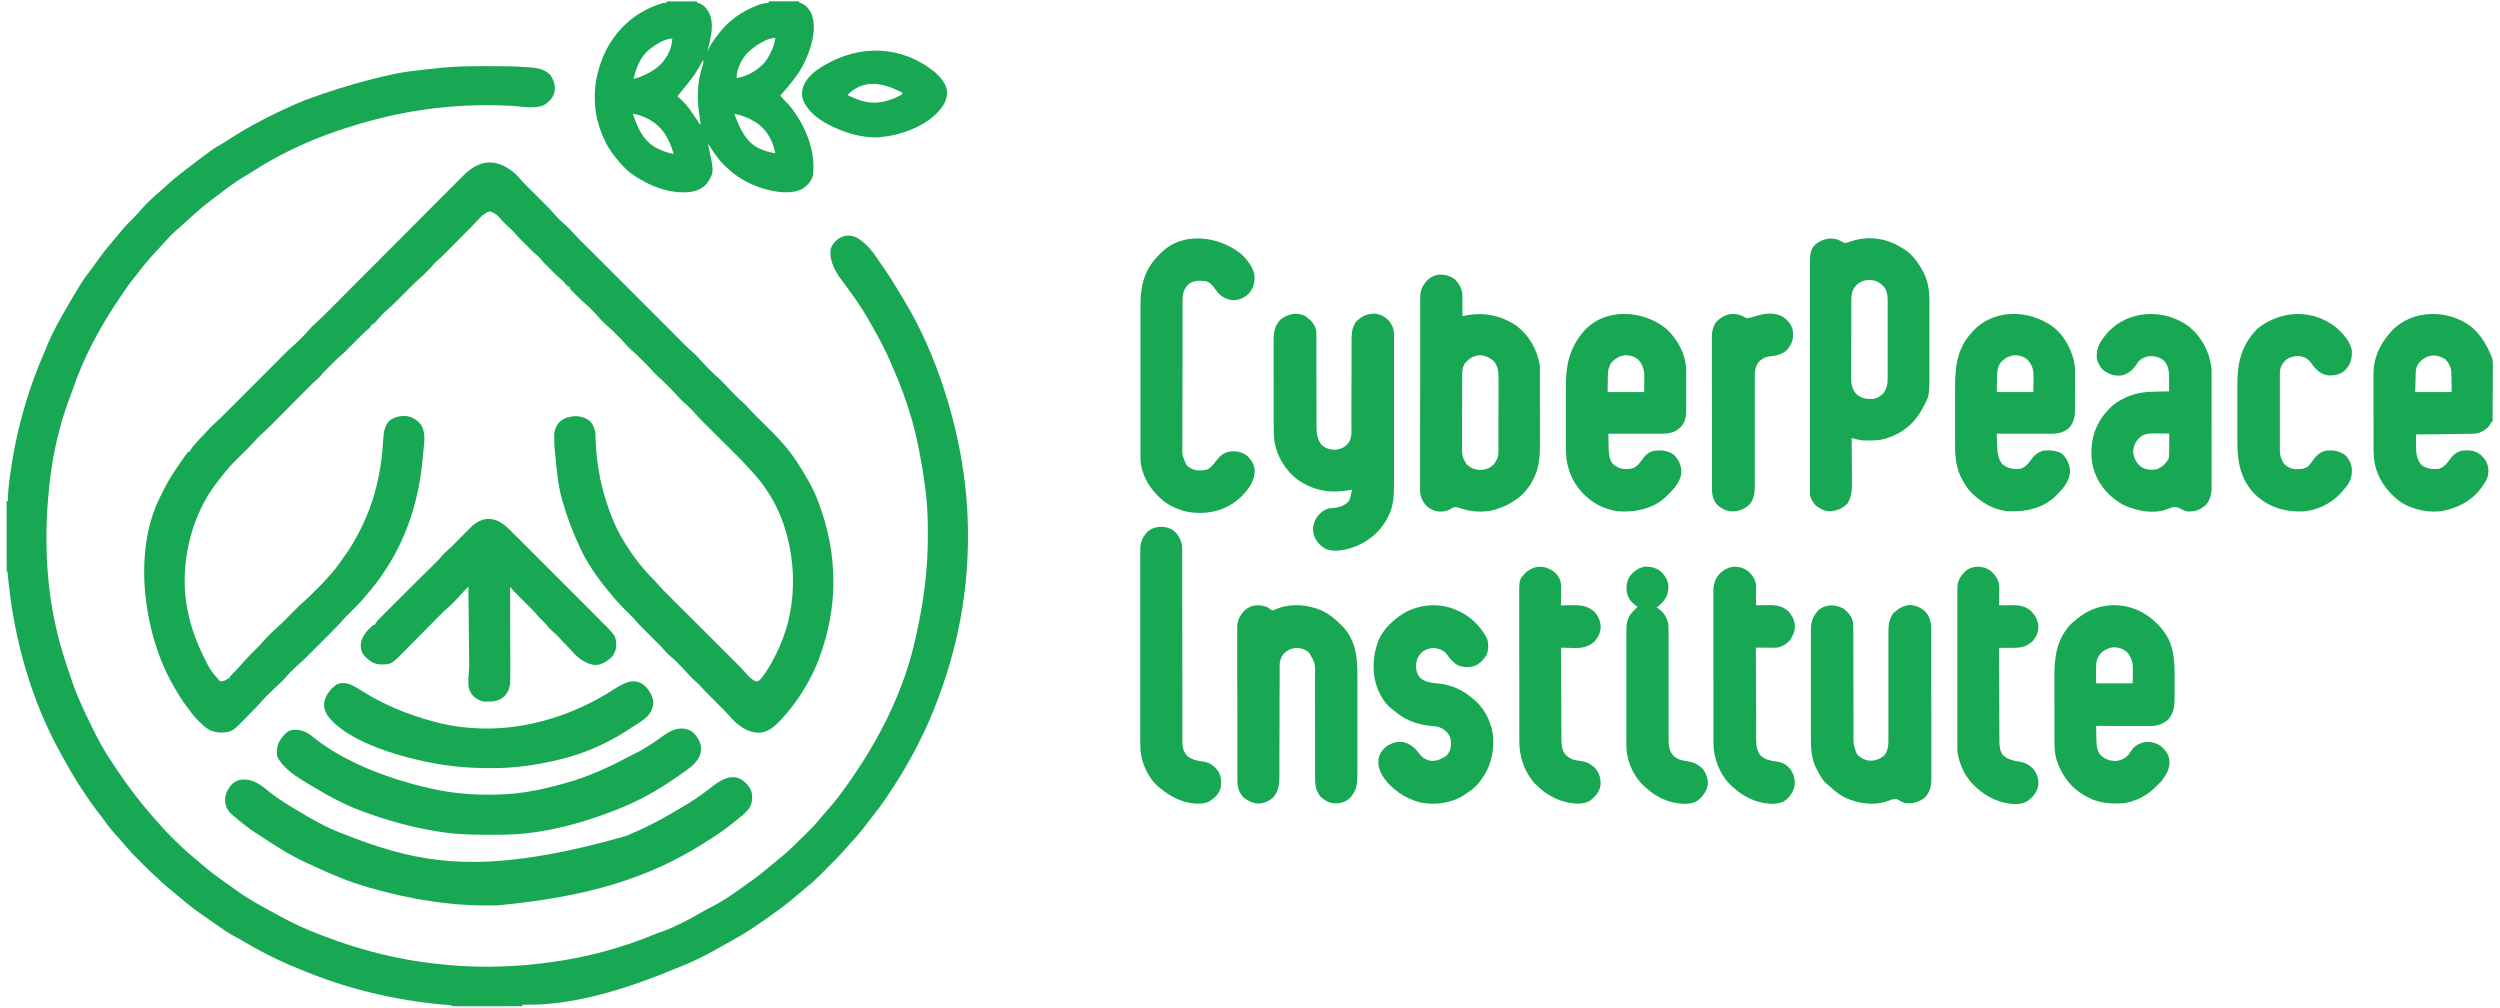
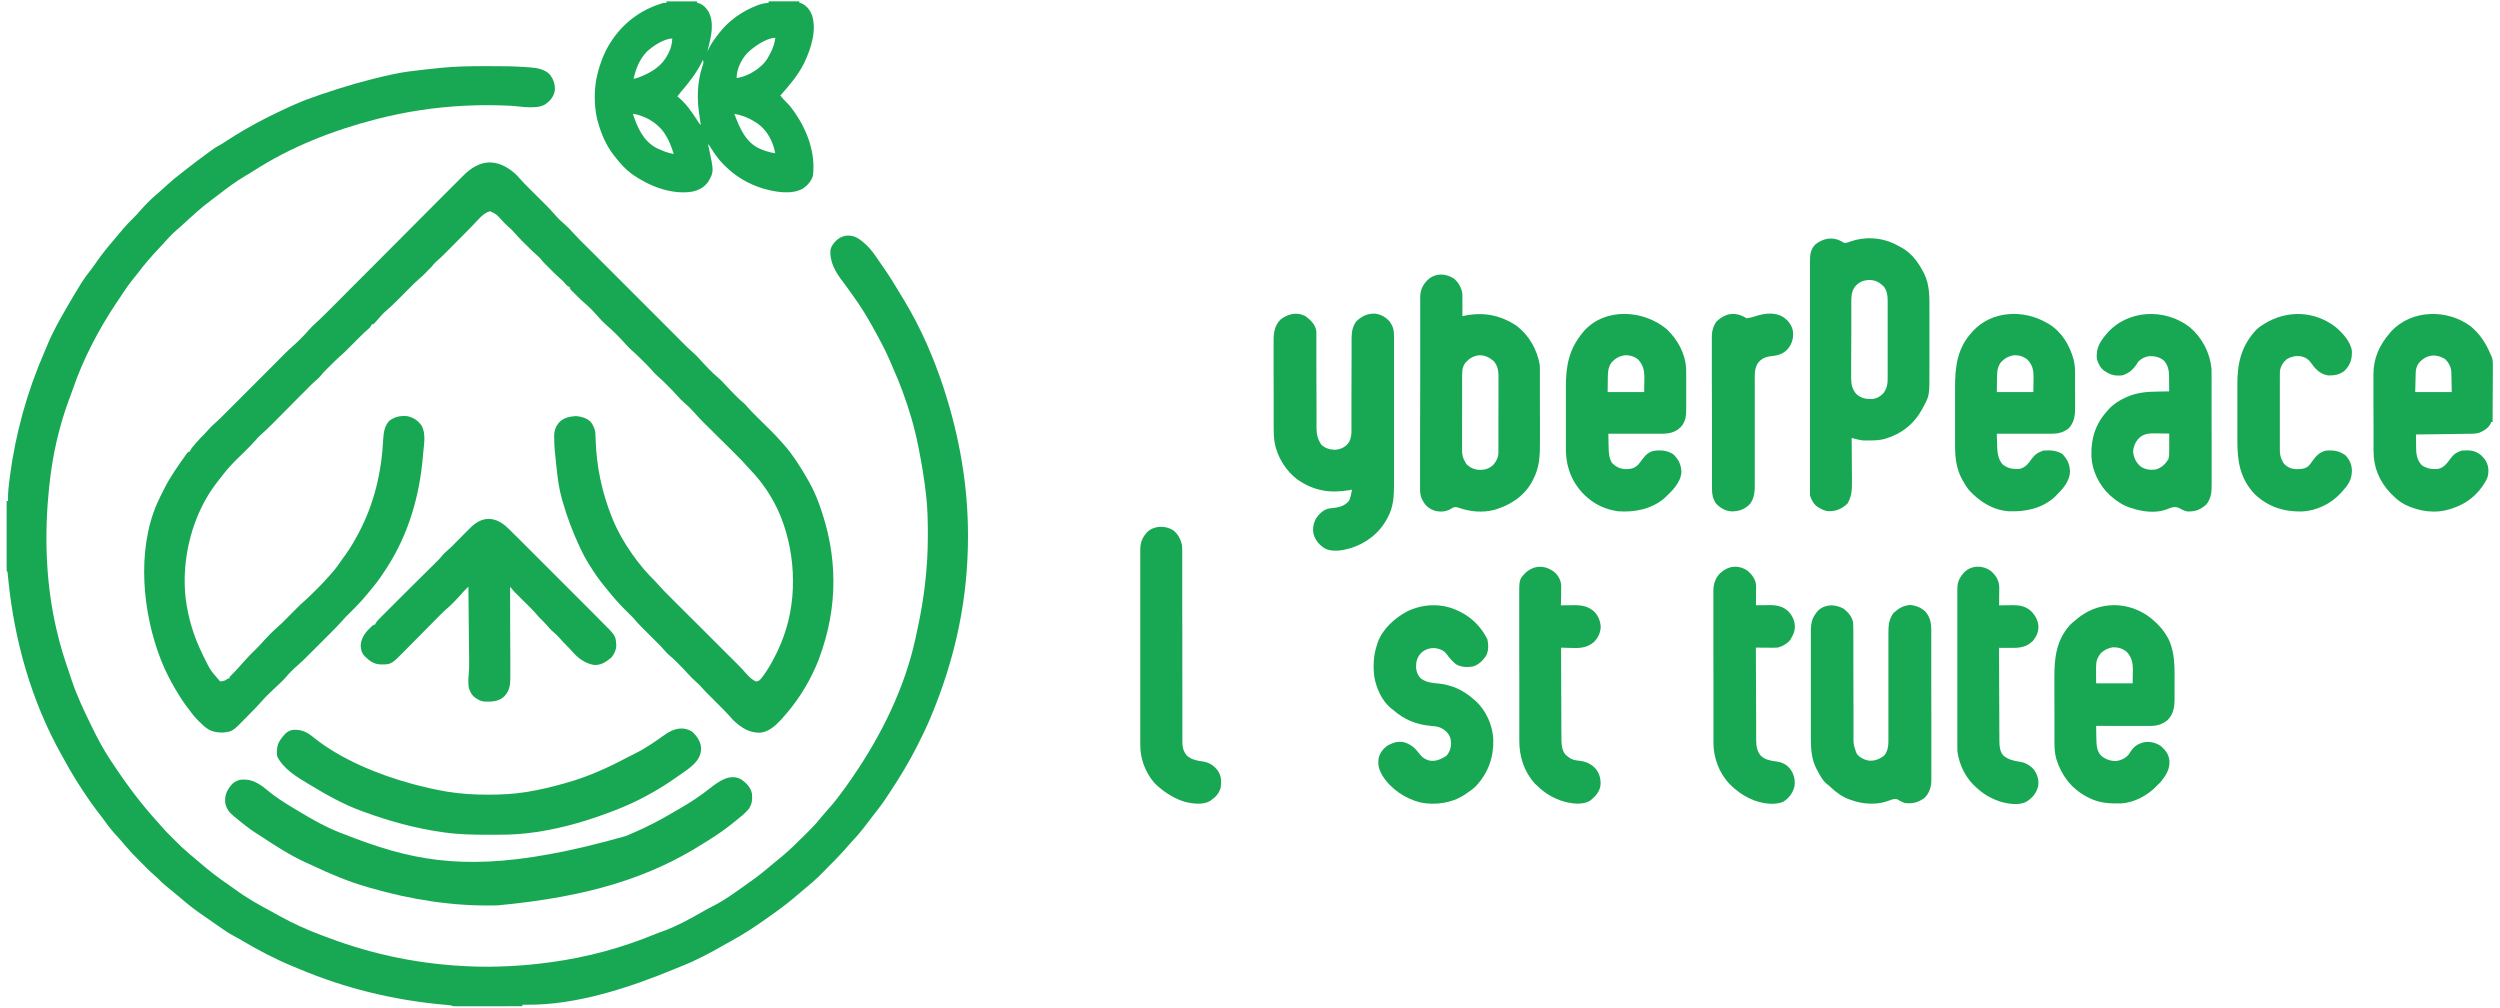
<svg xmlns="http://www.w3.org/2000/svg" version="1.1" width="196" height="79" x="0px" y="0px" viewBox="0 0 3410 1380" style="enable-background:new 0 0 3410 1380;" xml:space="preserve">
  <style type="text/css">
	.st0{fill:#18A854;}
</style>
  <path class="st0" d="M655.1,90.6c3.1,0,6.2,0,9.4,0c16.4-0.1,32.8,0.1,49.1,1.3c1.5,0.1,3,0.2,4.5,0.3c10.4,0.7,21.5,2.5,28.8,10.7  c4.7,7.2,6.9,13.4,5.9,22c-1.9,8.2-6.2,13.2-13,18c-12.2,7.5-34.5,2.5-48.2,1.9c-20-0.9-39.8-1.1-59.8-0.1c-0.9,0-1.7,0.1-2.6,0.1  c-40.4,2.1-80.3,8-119.4,18.1c-1.1,0.3-1.1,0.3-2.3,0.6c-58.7,15.1-116.2,37.7-167.3,70.6c-3.3,2.2-6.7,4.2-10.2,6.2  c-13.8,8.1-26.6,17.7-39.3,27.6c-2.4,1.8-4.8,3.6-7.2,5.4c-14.3,10.5-27.4,22.6-40.4,34.6c-2.8,2.6-5.7,5.1-8.6,7.6  c-6,5.2-11.4,10.9-16.6,16.9c-2.3,2.6-4.7,5.1-7,7.6c-10.1,10.7-19.7,21.6-28.5,33.4c-2.2,2.9-4.6,5.7-6.9,8.6  c-4.7,5.8-9,11.8-13.1,18c-0.7,1.1-1.5,2.2-2.2,3.3c-2.1,3.2-4.3,6.4-6.4,9.6c-0.6,0.8-1.1,1.6-1.7,2.5  c-24.4,36.6-45.3,76.7-59.5,118.3c-1.2,3.4-2.4,6.8-3.7,10.1c-14.7,38.7-24,79.8-28.2,120.9c-0.1,0.8-0.2,1.6-0.3,2.4  c-6.6,63.8-4.9,129,9.3,191.7c0.3,1.3,0.6,2.5,0.9,3.8c4.6,20.5,10.9,40.4,17.8,60.3c1.1,3.3,2.2,6.6,3.3,9.9  c7,20.7,16.4,40.4,26,60c0.4,0.8,0.8,1.5,1.1,2.3c7.6,15.7,15.8,31.2,25.5,45.7c1.5,2.3,3,4.6,4.6,6.9c18.3,27.7,38.1,54,60.5,78.6  c1.2,1.4,2.4,2.7,3.6,4.1c5,5.9,10.5,11.4,15.9,16.8c1.6,1.6,3.2,3.2,4.8,4.8c5.5,5.5,11,10.8,16.9,15.8c0.5,0.5,1.1,0.9,1.6,1.4  c2.1,1.7,4.1,3.5,6.2,5.2c2.9,2.4,5.7,4.9,8.6,7.3c12.7,11,25.9,21.1,39.8,30.5c3,2,5.9,4.1,8.8,6.3c16.1,11.8,33.4,21.4,51,30.8  c2.9,1.5,5.7,3.1,8.5,4.7c18.9,10.5,38.3,19.4,58.6,26.9c3.1,1.1,6.1,2.3,9.2,3.4c62.7,23.7,127.9,36.7,194.9,39.2  c1.1,0,2.1,0.1,3.3,0.1c15.8,0.6,31.6,0.4,47.4-0.4c0.9,0,1.7-0.1,2.6-0.1c18.3-0.9,36.4-2.6,54.5-5.1c0.8-0.1,1.6-0.2,2.5-0.3  c49.4-6.8,96.9-19.6,143-38.7c3.4-1.4,6.8-2.6,10.3-3.8c19.2-7.1,37.5-17.1,55.1-27.3c3.7-2.2,7.5-4.2,11.4-6.1  c18.7-9.4,36-22.4,53-34.6c1.6-1.1,3.2-2.3,4.8-3.4c9.4-6.8,18.3-14.2,27.1-21.7c3.3-2.8,6.7-5.6,10.1-8.3  c11.7-9.5,22.3-20.3,33-30.9c1.1-1.1,2.2-2.2,3.3-3.2c6.2-6.1,12.1-12.4,17.5-19.2c2.5-3.1,5.2-6.1,7.8-9.1  c5.5-6.1,10.8-12.3,15.8-18.8c0.6-0.8,1.2-1.6,1.8-2.4c6.1-7.9,11.8-16,17.5-24.2c0.5-0.8,1.1-1.6,1.6-2.4  c38.9-56.5,71.5-122.6,85.8-190c0.7-3.3,1.5-6.6,2.2-10c9.4-42.7,14.6-85.3,14.6-129c0-1.2,0-2.3,0-3.5c0-17.1-0.3-34.1-2.2-51.2  c-0.1-1.2-0.3-2.4-0.4-3.6c-2.2-19.6-5.4-39.1-9.2-58.5c-0.4-1.9-0.7-3.7-1.1-5.6c-5-25.8-12.3-50.6-21.4-75.3  c-0.3-0.8-0.6-1.6-0.9-2.4c-3.5-9.5-7.3-18.9-11.5-28.2c-1.4-3.1-2.7-6.2-4-9.4c-6.5-15.6-14.4-30.3-22.6-45.1  c-0.8-1.4-1.6-2.9-2.4-4.3c-8-14.5-16.6-28.6-26.4-42c-2.5-3.4-5-6.9-7.4-10.4c-2.2-3-4.3-6-6.6-8.9c-10.1-13.1-18.7-27.3-17.2-44.4  c2-7,7.1-12.6,13.2-16.3c6.7-3.3,12.2-3.6,19.3-1.6c5.3,2,9.3,5.2,13.6,8.9c0.8,0.7,1.5,1.3,2.3,2c8.1,7.5,13.9,16.5,20,25.6  c1.4,2.1,2.9,4.2,4.4,6.3c8.4,11.9,15.9,24.4,23.4,36.9c1.6,2.6,3.2,5.3,4.8,7.9c22.6,37.4,40.6,78.8,54.1,120.3  c0.3,0.8,0.5,1.6,0.8,2.5c20.7,64.1,32.5,131.2,32.4,198.7c0,0.9,0,1.8,0,2.7c-0.1,80.7-15.4,163-52.9,250.9  c-0.3,0.7-0.6,1.4-0.9,2.1c-4.5,10.2-9.3,20.2-14.4,30.1c-0.5,1-1,2-1.5,3.1c-11,21.6-23.4,42.2-36.8,62.4c-1.5,2.2-2.9,4.4-4.4,6.7  c-6,9.3-12.8,18-19.7,26.8c-2.4,3-4.7,6.1-7,9.1c-1.5,2-3.1,4-4.6,6c-0.7,0.9-1.3,1.7-2,2.6c-4.5,5.8-9.4,11.2-14.4,16.6  c-2.1,2.3-4.2,4.6-6.2,6.9c-1.1,1.3-2.2,2.6-3.4,3.9c-0.6,0.7-1.1,1.3-1.7,2c-6.8,7.6-14,14.8-21.2,22c-2.2,2.1-4.3,4.3-6.4,6.5  c-1.4,1.4-2.8,2.8-4.2,4.2c-0.6,0.6-1.3,1.3-1.9,1.9c-5.9,5.9-12.2,11.4-18.7,16.6c-3.7,3-7.3,6-10.9,9.2  c-12,10.4-24.6,19.9-37.6,29c-2.4,1.7-4.8,3.4-7.2,5.1c-15.3,10.9-30.9,21-47.4,29.9c-3.4,1.9-6.8,3.8-10.2,5.7  c-18.1,10.4-36.5,20.2-56,27.9c-3.2,1.3-6.4,2.6-9.6,3.9c-62.2,25.8-135.5,50-203.7,49.2c-1,0-2,0-3.1,0c-0.8,0-1.5,0-2.3,0  c0,0.7,0,1.3,0,2c-12.5,0-25,0-37.5,0.1c-5.8,0-11.6,0-17.4,0c-5.6,0-11.2,0-16.8,0c-2.1,0-4.3,0-6.4,0c-3,0-6,0-9,0  c-0.9,0-1.8,0-2.7,0c-6.1,0-6.1,0-7.2-1.1c-2.4-0.3-4.7-0.5-7.1-0.8c-1.5-0.1-3.1-0.3-4.6-0.4c-0.8-0.1-1.6-0.2-2.5-0.2  c-66.6-6.4-131.8-22.2-193.5-48.2c-3.4-1.4-6.8-2.8-10.2-4.2c-23.9-9.9-46.6-21.8-68.8-35c-3.6-2.2-7.3-4.2-11.1-6.2  c-4.1-2.2-8.1-4.6-12-7.2c-0.6-0.4-1.2-0.8-1.8-1.2c-9-6.1-17.9-12.3-26.8-18.6c-2.2-1.5-4.4-3.1-6.6-4.6  c-12.5-8.7-23.9-18.6-35.5-28.4c-3.4-2.9-6.9-5.7-10.4-8.5c-3.9-3.2-7.6-6.5-11-10.2c-1.8-1.8-3.6-3.4-5.6-5.1  c-5.6-4.8-10.7-10.1-15.9-15.3c-1.7-1.7-3.5-3.5-5.2-5.2c-5.7-5.7-11.3-11.4-16.5-17.6c-1-1.2-2-2.3-3-3.5c-1.5-1.7-3-3.5-4.5-5.2  c-2.9-3.4-5.8-6.7-8.9-9.9c-6.4-7.1-12-15-17.6-22.7c-2.2-3-4.5-5.9-6.8-8.8c-6-7.7-11.5-15.8-16.9-24c-0.8-1.2-0.8-1.2-1.6-2.4  c-9-13.5-17.3-27.2-25.1-41.4c-1.6-3-3.3-6-5-9c-41-73.5-64.1-155.6-72.5-239.1c-0.1-1.1-0.1-1.1-0.2-2.2c-0.2-2-0.4-4-0.6-6  c-0.1-2.7-0.1-2.7-1.4-3.8c-0.1-3-0.1-5.9-0.1-8.9c0-0.9,0-1.9,0-2.8c0-3.1,0-6.2,0-9.3c0-2.2,0-4.3,0-6.5c0-5.7,0-11.3,0-17  c0-5.8,0-11.6,0-17.4c0-11.4,0-22.7,0-34.1c0.7,0,1.3,0,2,0c0-0.7,0-1.3-0.1-2c-0.2-9.4,0.9-18.6,2.1-27.9c0.1-0.8,0.2-1.7,0.3-2.6  c7.8-59.7,23.6-116.9,47.7-172.1c1.5-3.4,2.9-6.9,4.3-10.3c7.4-17.7,17-34.5,26.6-51.1c0.4-0.8,0.9-1.5,1.3-2.3  c5.3-9.2,10.8-18.2,16.3-27.2c0.6-1,1.2-2,1.8-3c3.6-5.7,7.4-11,11.6-16.2c2.8-3.4,5.3-7,7.8-10.7c7.9-11.3,16.2-22,25.3-32.3  c2.5-2.9,5-5.9,7.4-8.9c7.3-9,15.3-17.3,23.5-25.4c1.8-1.9,3.5-3.8,5.2-5.8c7-8.1,14.7-15.7,22.8-22.6c2.3-2,4.6-4,6.8-6  c0.8-0.8,1.7-1.5,2.6-2.3c1.6-1.5,3.3-3,4.9-4.5c6.3-5.8,12.9-11.1,19.7-16.3c2.1-1.6,4.1-3.2,6.2-4.9c10.8-8.4,21.7-16.6,32.8-24.7  c0.6-0.5,1.3-0.9,2-1.4c2.9-2.1,5.7-4.1,8.9-5.7c4.4-2.4,8.5-5,12.6-7.8c29-18.8,59.2-34.4,90.8-48.4c1-0.5,1-0.5,2-0.9  c10-4.5,20.2-8.2,30.6-11.8c1.4-0.5,2.9-1,4.3-1.5c31.5-10.8,63.1-20,95.7-27.1c1.7-0.4,3.5-0.8,5.2-1.1c13.4-2.9,26.9-4.4,40.5-5.9  c0.9-0.1,1.8-0.2,2.7-0.3c6.5-0.7,13-1.4,19.6-2.1c1-0.1,2-0.2,3-0.3C618.3,90.9,636.7,90.6,655.1,90.6z" />
  <path class="st0" d="M698.8,238c2.2,2.1,4.2,4.2,6.2,6.6c4.1,4.7,8.4,9,12.8,13.4c0.8,0.8,1.7,1.7,2.5,2.5c2.7,2.6,5.3,5.3,8,7.9  c3.5,3.5,7,7,10.5,10.5c1.2,1.2,1.2,1.2,2.4,2.4c4.2,4.2,8.2,8.5,12.1,13c4.4,5.1,9.2,9.7,14.3,14c3.8,3.3,7.1,6.9,10.4,10.6  c6.3,7,13.1,13.6,19.8,20.2c2.3,2.3,4.6,4.6,7,6.9c1,1,2,2,3,3c92.8,92.8,92.8,92.8,94.5,94.5c1.4,1.4,2.7,2.7,4.1,4.1  c2.4,2.4,4.8,4.9,7.3,7.3c2.5,2.5,5,5.1,7.5,7.6c1.3,1.3,2.6,2.6,4,4c9.3,9.4,9.3,9.4,19.1,18.2c2.6,2.3,4.9,4.8,7.2,7.4  c8.1,8.9,16.4,17.9,25.6,25.6c4,3.4,7.4,7.2,10.9,11c4.2,4.6,8.5,9,12.9,13.4c0.6,0.6,1.3,1.3,1.9,1.9c2.5,2.5,4.9,4.8,7.7,7  c2.2,1.8,3.8,3.5,5.6,5.7c3.9,4.5,8.1,8.8,12.4,13c0.8,0.8,1.6,1.6,2.4,2.4c2.5,2.5,5,5,7.6,7.5c3.3,3.3,6.6,6.6,10,9.9  c1.1,1.1,1.1,1.1,2.3,2.3c4.1,4.1,8,8.2,11.8,12.6c1.3,1.5,2.7,3,4,4.5c13.1,14.8,23.7,32.1,33.5,49.2c0.3,0.6,0.7,1.2,1,1.8  c5.1,9.1,9.4,18.4,13,28.2c0.3,0.7,0.5,1.5,0.8,2.2c25.8,70,26.3,140.8,0.2,210.8c-0.3,0.9-0.6,1.7-0.9,2.6c-1,2.5-2,5-3.1,7.4  c-0.3,0.6-0.5,1.2-0.8,1.9c-11.3,25.9-27.1,50.3-46.2,71.1c-0.7,0.8-0.7,0.8-1.4,1.6c-7.9,8.5-16.7,16.5-28.6,17.8  c-14.9,0.2-24.8-6.4-35.6-16c-1.9-1.9-3.6-3.7-5.3-5.8c-5.4-6.2-11.3-12-17.2-17.8c-1.2-1.2-2.4-2.3-3.5-3.5  c-2.2-2.2-4.3-4.3-6.5-6.5c-0.5-0.5-1-0.9-1.4-1.4c-1.4-1.4-2.8-2.7-4.1-4.1c-2.1-2.1-4.1-4.4-6.1-6.6c-2.5-2.8-4.9-5.4-7.8-7.8  c-4-3.4-7.5-7.1-11-10.9c-4.8-5.3-9.8-10.4-14.8-15.5c-0.6-0.6-1.1-1.1-1.7-1.7c-2.7-2.7-5.4-5.2-8.4-7.6c-2.5-2.1-4.7-4.3-6.8-6.8  c-3.6-4.2-7.5-8.1-11.4-12c-0.7-0.7-1.4-1.4-2.1-2.1c-2.2-2.2-4.5-4.4-6.7-6.7c-3-2.9-5.9-5.9-8.8-8.8c-0.7-0.7-1.3-1.3-2-2  c-3.9-3.9-7.6-7.8-11.1-12c-2.1-2.4-4.4-4.7-6.7-6.9c-1.2-1.2-1.2-1.2-2.4-2.4c-1.2-1.2-1.2-1.2-2.4-2.4c-8-7.9-15.5-16.2-22.6-25  c-1.8-2.2-3.6-4.4-5.4-6.6c-8.6-10.2-16-21.1-23-32.5c-0.5-0.8-1-1.6-1.5-2.5c-3.6-5.9-6.8-11.9-9.7-18.2c-0.5-1-0.9-2-1.4-3  c-9.5-20.3-17.2-40.8-23.3-62.4c-0.3-0.9-0.5-1.8-0.8-2.8c-5.6-19.9-7.1-40.8-9.2-61.2c-0.1-1.1-0.2-2.2-0.4-3.4  c-0.6-5.9-0.9-11.9-0.9-17.8c0-0.8,0-1.7-0.1-2.5c-0.1-8.2,2-14.6,7.7-20.7c6.4-5.9,13.8-7.1,22.2-7.8c7.5,0.7,15.1,2.7,20.5,8.3  c3.7,5.4,6.1,10.4,6.2,17.1c0,1.5,0,1.5,0.1,3.1c0,1.1,0.1,2.2,0.1,3.4c1.2,37.2,8.6,72.9,22.6,107.4c0.3,0.7,0.6,1.4,0.9,2.2  c6.8,16.7,15.8,32.1,26.1,46.8c0.5,0.8,1.1,1.5,1.6,2.3c9.2,13,19.1,24.6,30.5,35.8c1.7,1.8,3.4,3.6,5,5.5  c4.7,5.4,9.7,10.3,14.7,15.3c1.1,1.1,2.1,2.1,3.2,3.2c2.3,2.3,4.6,4.6,6.9,6.9c3.6,3.6,7.3,7.3,10.9,10.9  c7.7,7.7,15.5,15.4,23.2,23.1c8.3,8.3,16.7,16.6,25,25c3.6,3.6,7.2,7.2,10.8,10.8c2.3,2.2,4.5,4.5,6.8,6.7c1,1,2.1,2.1,3.1,3.1  c5.1,5.1,10.2,10.2,14.9,15.7c3.9,4.5,8.1,8.7,13.6,10.9c3.1-0.4,4.3-1.1,6.4-3.5c0.5-0.6,0.9-1.2,1.4-1.8c0.9-1.1,0.9-1.1,1.8-2.3  c4.8-6.5,8.9-13.1,12.7-20.2c0.6-1,1.1-2.1,1.7-3.2c4.9-9.2,9.2-18.6,12.8-28.3c0.3-0.7,0.5-1.5,0.8-2.2  c20.1-54.7,16.2-121.3-8-173.9c-9.5-19.9-21.2-37.3-36.4-53.2c-2.3-2.4-4.4-4.8-6.6-7.3c-4.2-4.8-8.6-9.2-13.1-13.7  c-0.9-0.9-1.7-1.7-2.6-2.6c-2.7-2.7-5.5-5.5-8.2-8.2c-1.9-1.8-3.7-3.7-5.6-5.5c-4.1-4.1-8.3-8.2-12.4-12.3c-2.3-2.3-4.6-4.6-6.9-6.9  c-1.3-1.3-2.6-2.6-4-3.9c-1.5-1.5-2.9-2.9-4.4-4.4c-0.7-0.7-1.5-1.4-2.2-2.2c-4.1-4.1-8.1-8.3-11.9-12.7c-4.5-5.1-9.4-9.8-14.5-14.2  c-2.9-2.5-5.4-5-7.9-7.9c-4.5-5.2-9.3-10-14.2-14.9c-0.8-0.8-1.5-1.5-2.3-2.3c-3.5-3.5-7-6.9-10.8-10.1c-3.3-2.9-6.1-5.9-9-9.3  c-3.7-4.3-7.8-8.2-11.8-12.2c-0.9-0.9-1.7-1.7-2.6-2.6c-4.4-4.4-9-8.7-13.7-12.8c-2.5-2.2-4.7-4.6-6.9-7.1  c-8.2-9.1-16.8-17.9-26.1-25.9c-4.8-4.2-9.1-8.7-13.2-13.5c-5-5.8-10.4-11.3-16.3-16.3c-4.6-4-9-8.3-13.3-12.6  c-0.8-0.8-1.5-1.5-2.3-2.3c-0.7-0.7-1.5-1.5-2.2-2.2c-0.7-0.7-1.3-1.3-2-2c-1.4-1.7-1.4-1.7-1.4-3.7c-0.6-0.2-1.1-0.4-1.7-0.6  c-2.6-1.5-4-3.4-5.9-5.7c-1.5-1.8-3.2-3.2-5-4.8c-5.1-4.4-9.9-9.2-14.7-14.1c-0.9-0.9-1.8-1.8-2.7-2.7c-0.9-0.9-1.7-1.7-2.6-2.6  c-0.8-0.8-1.5-1.5-2.3-2.3c-2.2-2.3-2.2-2.3-4.2-4.9c-1.7-2.1-3.4-3.8-5.5-5.5c-5.1-4.4-9.8-9.1-14.5-13.8c-1.5-1.5-3-3-4.6-4.5  c-4.8-4.8-9.5-9.7-13.9-14.9c-2-2.2-4.1-4.1-6.3-6c-3.5-3.1-6.7-6.3-9.8-9.8c-6.6-7.4-6.6-7.4-15.4-11.6c-9.7,2.4-17.2,12.7-24,19.6  c-1.2,1.3-2.5,2.5-3.7,3.8c-3.3,3.3-6.5,6.6-9.8,9.9c-5.2,5.3-10.4,10.5-15.7,15.8c-1.8,1.8-3.6,3.6-5.4,5.5  c-5.1,5.2-10.3,10.3-15.9,15c-2.1,1.9-3.8,4.1-5.5,6.3c-1.6,1.7-3.3,3.4-5,5c-0.7,0.7-1.3,1.4-2,2.1c-0.8,0.8-1.5,1.5-2.3,2.3  c-0.7,0.7-1.4,1.4-2.1,2.1c-2,2-4.1,3.8-6.3,5.7c-4.2,3.7-8.1,7.5-12,11.5c-0.7,0.7-1.4,1.4-2.1,2.1c-2.2,2.2-4.4,4.5-6.7,6.7  c-2.9,3-5.9,5.9-8.8,8.8c-0.7,0.7-1.3,1.3-2,2c-3.8,3.9-7.8,7.5-11.9,11c-5.2,4.5-9.8,9.6-14.2,14.8c-1.5,1.7-2.9,3.3-4.6,4.8  c-0.7,0-1.3,0-2,0c-0.4,0.9-0.4,0.9-0.8,1.8c-1.3,2.3-2.4,3.4-4.4,5c-4.1,3.5-7.9,7.1-11.6,10.9c-0.6,0.6-1.2,1.2-1.9,1.9  c-1.9,1.9-3.9,3.9-5.8,5.8c-14.5,14.6-14.5,14.6-20.6,19.8c-4.4,3.9-8.5,8.2-12.7,12.3c-0.9,0.9-1.9,1.9-2.8,2.8  c-0.9,0.9-1.8,1.8-2.7,2.7c-0.8,0.8-1.6,1.6-2.4,2.5c-2.3,2.3-2.3,2.3-4,4.7c-1.8,2.1-3.4,3.7-5.5,5.5c-6.2,5.3-11.8,11.1-17.5,16.9  c-2.2,2.2-4.3,4.3-6.5,6.5c-4.6,4.6-9.1,9.2-13.7,13.8c-5.3,5.3-10.6,10.6-15.9,16c-2.1,2.1-4.2,4.2-6.3,6.4  c-5.6,5.6-11.2,11.2-17.2,16.3c-2.4,2.1-4.5,4.5-6.6,6.9c-4.3,4.8-8.8,9.4-13.4,14c-0.7,0.6-1.3,1.3-2,2c-2.7,2.7-5.4,5.3-8.1,7.9  c-8,7.8-15.4,15.6-22.1,24.5c-2.4,3.2-4.9,6.2-7.3,9.3c-34.1,43.7-49.4,105-43.1,159.6c3.5,26.8,11.1,51.9,23.1,76.2  c0.4,0.8,0.8,1.6,1.2,2.5c9.2,18.9,9.2,18.9,22.8,34.5c4.7-0.1,7.4-1,11-4c0.7,0,1.3,0,2,0c0-0.7,0-1.3,0-2c1.1-1.2,2.3-2.4,3.5-3.5  c2.7-2.7,5.3-5.5,7.9-8.3c0.5-0.6,1.1-1.2,1.6-1.8c2.9-3.1,5.6-6.2,8.4-9.4c4.5-5.2,9.4-9.9,14.3-14.7c4.1-4,7.9-8.1,11.7-12.5  c2.6-2.9,5.3-5.7,8.1-8.5c0.5-0.5,1-1.1,1.6-1.6c2.8-2.7,5.6-5.4,8.5-7.9c6.5-5.6,12.4-11.9,18.5-18c13.9-14,13.9-14,20-19.2  c4.2-3.7,8.1-7.7,12.1-11.7c1.5-1.5,3-3,4.6-4.5c4.8-4.8,9.5-9.6,13.9-14.8c1.7-1.9,3.4-3.8,5.1-5.6c5.8-6.5,10.8-13.8,15.8-21  c1.3-1.9,2.7-3.8,4.1-5.7c5.8-8.2,10.8-16.7,15.5-25.5c0.4-0.8,0.9-1.6,1.3-2.4c21.7-40.6,31.8-84.3,34-130c0.5-9,2.1-18,8.7-24.6  c7.8-5.4,14.6-6.7,24-6c8.5,1.8,14.7,5.8,19.7,12.9c6.6,11.1,3.1,27.2,2.1,39.5c-0.1,1.2-0.1,1.2-0.2,2.4  c-4.5,54.6-19.8,107-49.6,153.2c-0.5,0.7-0.9,1.4-1.4,2.1c-4.9,7.6-9.9,14.9-15.6,21.9c-0.7,0.8-1.3,1.6-2,2.5  c-2.3,2.9-4.6,5.7-7,8.5c-0.6,0.8-0.6,0.8-1.3,1.5c-7.4,9-15.3,17.2-23.6,25.4c-1.2,1.2-1.2,1.2-2.5,2.4c-1.1,1.1-1.1,1.1-2.2,2.1  c-1.9,2-3.7,4-5.5,6.1c-5,5.7-10.4,11-15.7,16.4c-1.1,1.1-2.3,2.3-3.4,3.4c-2.4,2.4-4.7,4.7-7.1,7.1c-3,3-6,6-9.1,9.1  c-2.3,2.3-4.7,4.7-7,7c-1.1,1.1-2.2,2.2-3.3,3.3c-5.4,5.4-10.8,10.8-16.7,15.8c-5.3,4.6-10.3,9.7-14.8,15.1c-4,4.6-8.5,8.7-13,12.8  c-4.2,3.9-8.3,7.8-12.3,11.8c-0.9,0.9-1.8,1.8-2.7,2.7c-2,2.1-3.9,4.2-5.8,6.4c-5,5.8-10.5,11.3-15.9,16.7c-1.2,1.3-2.5,2.5-3.7,3.8  c-19.6,20.1-19.6,20.1-32.7,21.4c-12.4,0.1-19.5-2.5-28.4-11.1c-0.8-0.8-1.5-1.5-2.3-2.3c-0.6-0.5-1.2-1.1-1.8-1.6  c-6.1-5.8-11.2-12.6-16.2-19.4c-0.9-1.2-0.9-1.2-1.8-2.4c-5.3-7.2-10-14.7-14.5-22.4c-0.4-0.6-0.7-1.3-1.1-1.9  c-6.6-11.4-12.6-23-17.5-35.3c-0.4-1-0.8-1.9-1.2-2.9c-25.3-64.3-33.5-149.5-5.5-214.1c3-6.8,6.3-13.4,9.7-20  c0.4-0.7,0.7-1.4,1.1-2.2c8-15.5,18.2-29.9,28.3-44.1c0.6-0.9,1.3-1.8,2-2.8c0.5-0.7,1.1-1.3,1.7-2c0.7,0,1.3,0,2,0  c0.2-0.5,0.4-1,0.6-1.6c1.9-3.4,4.4-6.2,7-9.2c0.5-0.6,1.1-1.2,1.6-1.9c3.5-4,7.1-7.9,11-11.6c1.8-1.8,3.5-3.7,5.2-5.7  c2.6-3,5.3-5.6,8.2-8.2c5.3-4.7,10.3-9.7,15.3-14.7c0.9-0.9,1.9-1.9,2.8-2.8c2-2,4-4,6-6c3.2-3.2,6.4-6.4,9.6-9.6  c6.8-6.8,13.5-13.6,20.3-20.3c7.3-7.3,14.6-14.7,21.9-22c3.2-3.2,6.3-6.3,9.5-9.5c1.5-1.5,3-3,4.5-4.5c1.8-1.8,3.6-3.6,5.4-5.5  c4.3-4.3,8.7-8.5,13.4-12.5c2-1.7,3.8-3.5,5.7-5.3c0.7-0.7,1.3-1.3,2-2c0.7-0.7,1.3-1.3,2-2c0.7-0.7,1.3-1.3,2-2  c3.2-3.2,6.2-6.4,9.1-9.8c2.9-3.4,6-6.3,9.3-9.3c9.4-8.6,18.3-17.7,27.3-26.7c2-2,3.9-3.9,5.9-5.9c4.2-4.2,8.4-8.4,12.6-12.7  c6.7-6.7,13.3-13.4,20-20c2.3-2.3,4.6-4.6,6.9-6.9c0.6-0.6,1.1-1.1,1.7-1.7c6.5-6.5,13-13,19.4-19.5c0.6-0.6,1.2-1.2,1.8-1.8  c9.6-9.6,19.2-19.2,28.8-28.9c9.9-9.9,19.8-19.8,29.6-29.7c6.1-6.1,12.2-12.2,18.2-18.3c4.2-4.2,8.3-8.4,12.5-12.5  c2.4-2.4,4.8-4.8,7.2-7.2c2.6-2.6,5.2-5.2,7.8-7.8c1.1-1.1,1.1-1.1,2.3-2.3C649.8,217.8,673.7,216,698.8,238z" />
  <path class="st0" d="M905.8,1.9c13.9,0,27.7,0,42,0c0,0.7,0,1.3,0,2c0.6,0.1,1.2,0.2,1.8,0.3c6,1.7,10.3,6.2,13.6,11.3  c8.6,15.8,3.8,34.8-0.4,51.3c-0.3,1.3-0.7,2.7-1,4c0.2-0.6,0.5-1.1,0.7-1.7c3.8-8.1,8.8-15.2,14.3-22.3c0.4-0.6,0.9-1.2,1.4-1.8  c13.4-17.3,31.8-29.9,52.1-37.7c0.6-0.2,1.3-0.5,1.9-0.7c4.5-1.6,8.8-2.3,13.6-2.8c0-0.7,0-1.3,0-2c13.9,0,27.7,0,42,0  c0,0.7,0,1.3,0,2c1.2,0.2,1.2,0.2,2.5,0.5c7.4,3.2,11.9,9.1,14.8,16.4c7,21.2-1.7,46.9-10.9,66.1c-8.2,16.3-20.3,30.5-32.4,44  c0.8,1,1.7,2,2.6,3.1c0.5,0.6,1,1.1,1.4,1.7c1.7,1.9,3.5,3.7,5.3,5.5c3.7,3.6,6.7,7.6,9.6,11.8c0.5,0.7,1,1.5,1.6,2.3  c16.7,24.3,28,55.5,24.1,85.4c-1.9,7.3-7.6,13.4-13.7,17.7c-16,8.7-37.5,4.7-54.2,0c-20.1-6.1-38-16.5-52.8-31.4  c-0.5-0.5-1-0.9-1.4-1.4c-6.6-6.6-11.8-13.6-16.7-21.5c-1.5-2.5-3.1-4.8-4.9-7c0.3,1.2,0.6,2.5,0.8,3.8c7.4,34.4,7.4,34.4-0.3,47.8  c-5.8,8.1-12.6,11.8-22.3,13.9c-28.7,4.5-59.5-7.9-82.6-24.3c-8.8-6.6-16-14.5-22.6-23.2c-0.6-0.8-1.3-1.5-1.9-2.3  c-10.5-13.1-17.8-30.5-22.1-46.7c-0.5-1.8-0.5-1.8-1-3.6c-4.3-19.5-4.2-43.2,1-62.4c0.2-0.6,0.3-1.3,0.5-2  c4.4-16.2,10.7-31.4,20.5-45c0.4-0.6,0.8-1.1,1.2-1.7c16.8-23.3,40.2-39.4,67.8-47.3c1.3,0,2.6,0,4,0C905.8,3.3,905.8,2.6,905.8,1.9  z M878.8,70.9c-10.1,10.7-14.7,22.9-18,37c4.5-0.7,8.5-2.3,12.7-4.2c1.1-0.5,1.1-0.5,2.2-1c16.7-7.5,28-17.2,35-34.5  c1.9-5.2,2.8-9.9,3.1-15.4C902.1,52.9,887.2,63.2,878.8,70.9z M1016.8,72.3c-8.3,9.1-14.9,21.9-14.9,34.6c12.4-1.8,24.9-8.5,34-17  c0.7-0.6,1.3-1.2,2-1.8c4.9-4.9,7.9-10.5,10.9-16.7c0.4-0.8,0.8-1.6,1.2-2.4c2.6-5.6,4-11.1,5-17.2  C1042.3,51.9,1025.6,64.1,1016.8,72.3z M958.8,74.9c1,2,1,2,1,2L958.8,74.9z M957.8,76.9c1,3,1,3,1,3L957.8,76.9z M956.8,79.9  c1,2,1,2,1,2L956.8,79.9z M955.8,81.9c-0.8,1.6-0.8,1.6-1.5,3.2c-7.5,14.9-17.3,27.6-28.2,40.2c-1.9,2.2-3.6,4.4-5.3,6.7  c0.8,0.6,0.8,0.6,1.6,1.3c10.9,9.1,18.7,20.9,26.4,32.8c1.8,3,1.8,3,4,5c-0.5-4.3-1.1-8.5-1.8-12.7c-3.7-23.1-3.2-45.7,4.2-68.1  C956.7,86.1,956.7,86.1,955.8,81.9z M859.8,155.9c6.5,18.9,13.7,36.5,32.1,46.7c7.6,3.5,15.6,7,23.9,8.3c-6.6-21.3-14.7-37.1-35-48  C874,159.5,867.5,156.8,859.8,155.9z M998.8,155.9c7,18.6,15.2,38.8,34.4,47.6c7,3,14,5.3,21.6,6.4c-3-16.1-10.7-31-24.1-40.7  C1020.9,162.6,1010.7,158,998.8,155.9z M952.8,170.9c1,2,1,2,1,2L952.8,170.9z M953.8,173.9c1,2,1,2,1,2L953.8,173.9z M954.8,175.9  c1,2,1,2,1,2L954.8,175.9z M957.8,183.9c1,2,1,2,1,2L957.8,183.9z M959.8,188.9c1,2,1,2,1,2L959.8,188.9z M960.8,190.9c1,3,1,3,1,3  L960.8,190.9z" />
  <path class="st0" d="M1008.2,1067.4c7,4.8,13,10.9,14.7,19.5c0.8,7.9,0.2,14.6-4.6,21.2c-5.1,6.1-11.2,10.9-17.4,15.8  c-1.2,1-2.5,2-3.7,3c-11.2,9.1-22.8,17-35,24.6c-2.4,1.5-4.8,3-7.2,4.5c-71.8,45.2-154.1,72.1-280.1,83.9c-1.1,0-2.1,0.1-3.3,0.1  c-58.2,1.3-115.9-8-171.7-24.1c-1-0.3-2.1-0.6-3.1-0.9c-26.3-7.5-51.2-18-75.9-29.7c-2.7-1.3-5.5-2.6-8.3-3.8  c-21.4-9.7-41.1-22.3-60.7-35.3c-2.6-1.7-5.3-3.4-8-5.1c-9.9-6.3-19-13.7-28-21.2c-0.8-0.7-1.7-1.3-2.5-2  c-6.5-5.3-10.7-10.7-12-19.2c-0.4-7.8,1.2-13.4,5.5-19.8c0.4-0.7,0.9-1.3,1.4-2c3.6-4.8,7.8-7.5,13.6-9c13.2-1.4,21.4,2.5,32,10  c1.7,1.4,3.3,2.7,5,4.1c11.1,9.3,23.5,17.2,35.9,24.6c2.6,1.6,5.2,3.1,7.8,4.7c18.6,11.3,37.1,21.6,57.3,29.5  c0.6,0.2,1.2,0.5,1.9,0.7c22.1,8.7,44.3,16.8,67.1,23.3c0.6,0.2,1.3,0.4,1.9,0.5c79.6,22.2,164.8,23.5,319.3-20.3  c2.9-1.3,5.8-2.5,8.6-3.7c20.3-8.6,39.4-18.6,58.4-29.9c2.5-1.5,4.9-2.9,7.4-4.3c14.4-8.3,28.2-17.4,41.2-27.8  C977.5,1070.1,992.9,1058.8,1008.2,1067.4z" />
  <path class="st0" d="M2515.8,330.9c0.9,0.6,0.9,0.6,1.8,1.3c3.6,1.2,6.7-0.4,10.1-1.6c19.4-6.7,40.9-5.6,59.5,3.1  c3.3,1.6,6.5,3.4,9.7,5.2c0.9,0.5,1.8,1,2.7,1.5c12.4,7.7,20.9,19.4,27.5,32.1c0.5,0.9,0.5,0.9,1,1.8c8.1,16.2,7.4,33.5,7.4,51.1  c0,3.7,0,7.4,0,11.2c0,6.2,0,12.5,0,18.7c0,7.2,0,14.3,0,21.5c0,6.2,0,12.4,0,18.6c0,3.7,0,7.4,0,11.1c0.1,35.2,0.1,35.2-8.3,50.7  c-0.3,0.7-0.7,1.3-1,2c-11.4,21.2-28.3,34.7-51.2,41.7c-7.1,2-13.9,2.3-21.3,2.3c-1.1,0-2.1,0-3.2,0c-1,0-2.1,0-3.2,0  c-0.9,0-1.9,0-2.8,0c-5.3-0.6-10.4-2-15.5-3.4c0,0.9,0,1.9,0,2.8c0.1,8.8,0.1,17.6,0.2,26.3c0,4.5,0,9,0.1,13.5  c0,4.4,0.1,8.7,0.1,13.1c0,1.7,0,3.3,0,5c0.1,10.6-0.5,19.7-6.1,29.1c-7.8,7.4-15.5,10.7-26.3,10.5c-4.6-0.5-8.1-2-12-4.3  c-0.6-0.4-1.3-0.7-1.9-1.1c-6-3.7-8.9-9.4-11.1-15.9c-0.1-1.8-0.1-3.7-0.1-5.5c0-1.2,0-2.3,0-3.5c0-1.3,0-2.5,0-3.9  c0-1.4,0-2.7,0-4.1c0-3.8,0-7.5,0-11.3c0-4,0-8.1,0-12.1c0-8.8,0-17.7,0-26.5c0-5.5,0-11,0-16.6c0-15.3,0-30.6,0-45.9c0-1,0-2,0-3  c0-1,0-2,0-3c0-2,0-4,0-6c0-1,0-2,0-3c0-16,0-32,0-47.9c0-16.4,0-32.8,0-49.2c0-9.2,0-18.4,0-27.6c0-7.8,0-15.7,0-23.5c0-4,0-8,0-12  c0-3.7,0-7.3,0-11c0-1.9,0-3.9,0-5.8c0-8.8,0.9-16.2,7.4-22.7C2490.3,326.2,2502.9,323.6,2515.8,330.9z M2533.3,392.9  c-4.9,6.9-4.8,13.9-4.8,22.1c0,1.2,0,2.4,0,3.6c0,3.3,0,6.6,0,9.9c0,2.1,0,4.1,0,6.2c0,7.2,0,14.4,0,21.6c0,6.7,0,13.4-0.1,20.1  c0,5.8-0.1,11.5-0.1,17.3c0,3.4,0,6.9,0,10.3c0,3.8,0,7.7,0,11.5c0,1.7,0,1.7,0,3.4c0.1,7.9,1.7,14.6,7.1,20.7  c6.8,6.1,13.3,7,22.1,6.8c6.4-0.8,11-3.6,15.3-8.3c5.1-7.5,5.6-13.3,5.5-22.3c0-1.8,0-1.8,0-3.7c0-3.3,0-6.6,0-9.9  c0-3.5,0-6.9,0-10.4c0-5.8,0-11.6,0-17.4c0-6.7,0-13.4,0-20.1c0-5.8,0-11.5,0-17.3c0-3.4,0-6.9,0-10.3c0-3.8,0-7.7,0-11.5  c0-1.1,0-2.3,0-3.4c-0.1-7.3-0.7-13.2-5.2-19.3c-6.1-5.9-10.9-8.7-19.5-9.1C2545.1,383.7,2538.7,386.2,2533.3,392.9z" />
  <path class="st0" d="M1984.8,381.9c5.9,5.2,9.7,12.2,11,20c0.1,2.4,0.1,4.8,0.1,7.3c0,0.7,0,1.4,0,2.1c0,2.2,0,4.3,0,6.5  c0,1.5,0,2.9,0,4.4c0,3.6,0,7.2,0,10.8c1-0.2,2.1-0.4,3.2-0.7c26-5.2,48.6-0.8,70.8,13.7c17.4,13.3,28.3,32.6,32,54  c0.1,1.8,0.1,3.6,0.1,5.4c0,1.6,0,1.6,0,3.3c0,1.2,0,2.3,0,3.6c0,1.2,0,2.5,0,3.8c0,4.1,0,8.2,0,12.3c0,1.4,0,2.8,0,4.3  c0,6.7,0,13.4,0,20.1c0,7.7,0,15.4,0.1,23.1c0,6,0,11.9,0,17.9c0,3.6,0,7.1,0,10.7c0.1,19-0.4,35.5-9.5,52.6  c-0.4,0.8-0.8,1.6-1.2,2.4c-10.9,20-29.7,32.2-51.1,38.6c-17,4.6-34.9,2.7-51.3-3.3c-4.2-0.9-5.4-0.1-9,2.2c-7.4,4-14,4.5-22.2,2.4  c-9.4-3.4-13.6-8.1-17.9-17c-2-5.2-2.1-9.8-2-15.3c0-1.1,0-2.3,0-3.5c0-3.8,0-7.6,0-11.4c0-2.7,0-5.5,0-8.2c0-6.7,0-13.3,0-20  c0-7.8,0-15.5,0-23.3c0-13.9,0-27.7,0.1-41.6c0-13.4,0.1-26.9,0.1-40.3c0-0.8,0-1.7,0-2.5c0-0.8,0-1.7,0-2.5c0-15.3,0-30.7,0-46  c0-5.4,0-10.8,0-16.2c0-6.6,0-13.2,0-19.8c0-3.4,0-6.7,0-10.1c0-3.6,0-7.3,0-10.9c0-1.1,0-2.1,0-3.2c0.1-10.3,2.9-16.6,10-24.1  C1958.9,373.5,1973.4,374.1,1984.8,381.9z M1999.4,497.5c-4.1,6.3-3.9,12.6-3.9,19.9c0,1.1,0,2.3,0,3.5c0,3.8,0,7.6,0,11.4  c0,2.6,0,5.3,0,7.9c0,5.5,0,11.1,0,16.6c0,6.4,0,12.8-0.1,19.1c0,6.2,0,12.3,0,18.5c0,2.6,0,5.2,0,7.8c0,3.7,0,7.3,0,11  c0,1.1,0,2.1,0,3.3c0.1,6.5,1,11,4.5,16.5c0.8,1.3,0.8,1.3,1.6,2.7c5.4,5.3,11.3,7.6,18.9,7.9c7.3-0.3,13.2-2.2,18.4-7.6  c3.9-5,6.4-9.7,6.4-16.1c0-1,0-2,0-3c0-1.6,0-1.6,0-3.3c0-1.1,0-2.3,0-3.5c0-3.8,0-7.6,0-11.4c0-2.6,0-5.3,0-7.9  c0-5.5,0-11.1,0-16.6c0-6.4,0-12.8,0.1-19.1c0-6.2,0-12.3,0-18.5c0-2.6,0-5.2,0-7.8c0-3.7,0-7.3,0-11c0-1.6,0-1.6,0-3.3  c-0.1-7.7-1.5-13.9-6.4-19.9c-6.4-5.3-12.3-8.4-20.8-8C2009.9,487.8,2004.8,491.3,1999.4,497.5z" />
  <path class="st0" d="M1780.8,432.9c7.1,5.2,13.3,11.1,15,20c0.1,2,0.1,3.9,0.1,5.9c0,1.2,0,2.4,0,3.6c0,1.3,0,2.6,0,4  c0,1.4,0,2.8,0,4.2c0,3,0,6,0,9.1c0,4.8,0,9.6,0,14.4c0,1.6,0,3.3,0,4.9c0,0.8,0,1.6,0,2.5c0,11.1,0.1,22.3,0.1,33.4  c0,7.5,0,15,0.1,22.6c0,4,0,8,0,11.9c0,3.7,0,7.5,0,11.2c0,2,0,4,0,6.1c0.1,8.8,1.7,14.6,6.3,22c5.2,5.1,11.2,6.9,18.4,7.3  c7.1-0.4,13-2.7,17.9-7.9c6.2-7.2,5.2-17.2,5.2-26.1c0-1.4,0-2.8,0-4.2c0-3,0-6,0-9c0-4.7,0-9.5,0-14.2c0-13.5,0.1-26.9,0.1-40.4  c0-7.4,0-14.9,0.1-22.3c0-4.7,0-9.4,0-14.1c0-2.9,0-5.9,0-8.8c0-2,0-4,0-6c0.1-8.6,1.3-15.7,6.4-22.8c7.6-7.2,14.9-10.8,25.4-10.7  c8.2,0.8,15.5,5,20.7,11.3c4.3,6.3,5.7,11.3,5.6,18.9c0,1,0,1.9,0,2.9c0,3.2,0,6.4,0,9.6c0,2.3,0,4.6,0,6.9c0,6.2,0,12.4,0,18.6  c0,6.5,0,13,0,19.5c0,10.9,0,21.9,0,32.8c0,11.2,0,22.5,0,33.7c0,13.6,0,27.1,0,40.7c0,5.2,0,10.3,0,15.5c0,6.1,0,12.2,0,18.3  c0,2.2,0,4.5,0,6.7c0,15.3-0.9,29.2-8.2,43c-0.5,1-0.5,1-1,2c-10.9,20.3-28.2,33.7-50,40.8c-10.7,3.1-23.4,5.4-34.1,1.2  c-8.2-4.6-14.1-11.1-16.8-20.2c-1.7-8-0.3-15,3.6-22.1c4.1-6,9.1-10.6,16-13c3.8-0.6,7.5-1,11.3-1.4c6.7-1.1,13.5-3.9,17.7-9.6  c2.2-4.7,3-9.9,4-15c-1.2,0.2-2.5,0.4-3.8,0.7c-26.3,4.5-48.4,1-70.9-14.5c-16.1-12.1-27.9-31.3-31.4-51.2  c-1.1-7.6-1.2-15.1-1.2-22.8c0-1.4,0-2.7,0-4.1c0-3.7,0-7.4,0-11.1c0-2.3,0-4.6,0-7c0-7.3,0-14.6,0-21.8c0-8.4,0-16.8-0.1-25.1  c0-6.5,0-13,0-19.5c0-3.9,0-7.7,0-11.6c0-3.6,0-7.3,0-10.9c0-2,0-3.9,0-5.9c0.1-10.8,1.6-20.2,9.4-28.1  C1756.7,429.9,1769.2,426.7,1780.8,432.9z" />
  <path class="st0" d="M685.5,720.3c4.5,4,8.7,8.3,12.9,12.5c1.4,1.4,2.8,2.8,4.3,4.2c3.8,3.8,7.6,7.6,11.5,11.5c4,4,8,8,12,12  c6.7,6.7,13.5,13.5,20.2,20.2c7.8,7.8,15.5,15.6,23.3,23.3c7.5,7.5,15,15,22.5,22.5c3.2,3.2,6.4,6.4,9.5,9.5  c3.8,3.7,7.5,7.5,11.2,11.3c1.4,1.4,2.7,2.7,4.1,4.1c19.4,19.3,19.4,19.3,20.1,32.6c-0.2,6.4-2.6,11.5-6.6,16.4  c-7.2,5.9-13.8,10.7-23.5,10.3c-12.6-1.7-23.5-10.3-31.4-19.8c-2.2-2.5-4.5-4.8-6.9-7.2c-3-2.9-5.8-5.9-8.5-9.1  c-3.4-4-7.2-7.3-11.1-10.7c-2.8-2.6-5.2-5.3-7.6-8.2c-2.6-3-5.5-5.8-8.4-8.6c-1.9-1.9-3.6-3.9-5.3-5.9c-5.5-6.4-11.7-12.2-17.7-18.2  c-2.4-2.4-4.8-4.8-7.2-7.2c-0.5-0.5-1.1-1.1-1.6-1.6c-0.5-0.5-1-1-1.6-1.6c-0.4-0.4-0.9-0.9-1.4-1.3c-2.3-2.5-4.4-5.1-6.6-7.7  c0,0.7,0,1.4,0,2.1c0.1,16.8,0.1,33.5,0.1,50.3c0,8.1,0,16.2,0.1,24.3c0,7.1,0,14.1,0.1,21.2c0,3.7,0,7.5,0,11.2c0,4.2,0,8.4,0,12.5  c0,1.2,0,2.5,0,3.7c0,10-1.4,17.6-8.4,25c-7.8,6.9-17.1,7.4-27.1,6.9c-4.2-0.4-7.5-1.9-10.9-4.2c-0.6-0.4-1.1-0.7-1.7-1.1  c-4.9-3.6-7.4-8.6-8.9-14.3c-0.4-2.8-0.5-5.5-0.5-8.4c0-1,0-1.9,0-2.9c0.1-2.5,0.3-4.8,0.6-7.3c0.6-5.5,0.6-11,0.5-16.5  c0-1.1,0-2.2,0-3.4c0-3.7-0.1-7.3-0.1-11c0-2.5,0-5.1-0.1-7.6c-0.1-6-0.1-12-0.2-18c-0.1-6.8-0.1-13.7-0.2-20.5  c-0.1-14-0.3-28.1-0.4-42.1c-1.1,1.1-2.2,2.2-3.3,3.3c-0.9,0.9-0.9,0.9-1.9,1.8c-1.8,1.8-3.4,3.7-5,5.6c-3.1,3.6-6.4,7-9.8,10.4  c-0.5,0.5-1,1-1.4,1.5c-2.5,2.5-5.2,4.9-7.9,7.3c-6,5.2-11.5,11-17.1,16.6c-2.1,2.1-4.2,4.2-6.2,6.3c-5.9,6-11.8,11.9-17.7,17.9  c-3.6,3.7-7.2,7.3-10.9,11c-1.4,1.4-2.7,2.8-4.1,4.2c-20.1,20.5-20.1,20.5-34,20.6c-10-0.2-15.4-4.3-22.5-11.1  c-4.2-4.4-5.3-8.6-5.7-14.5c0.4-11.5,7.3-19.3,15.2-26.8c2.4-2,2.4-2,4.4-2c0.2-0.5,0.4-1.1,0.7-1.7c1.8-3.1,4.1-5.4,6.6-7.9  c0.5-0.5,1.1-1.1,1.6-1.6c1.8-1.8,3.6-3.5,5.3-5.3c1.2-1.2,2.5-2.5,3.7-3.7c3.3-3.3,6.5-6.5,9.8-9.8c3.3-3.3,6.6-6.6,9.9-9.9  c5.4-5.3,10.7-10.7,16.1-16c3.1-3,6.1-6.1,9.2-9.1c1-1,2-2,3-3c2.9-2.9,5.8-5.8,8.7-8.6c1.2-1.2,2.5-2.5,3.7-3.7  c1.8-1.8,3.6-3.6,5.4-5.4c0.8-0.8,0.8-0.8,1.7-1.6c2.5-2.5,4.7-4.9,6.9-7.6c2.5-3.1,5.5-5.6,8.5-8.2c3.5-3.1,6.8-6.4,10-9.8  c1.5-1.5,3-3,4.5-4.5c2.3-2.3,4.6-4.7,6.9-7c2.2-2.3,4.5-4.6,6.8-6.8c0.7-0.7,1.4-1.4,2.1-2.1C652.7,707.7,669,706.6,685.5,720.3z" />
  <path class="st0" d="M940.8,1001.9c6.3,5.4,11.4,13,12.4,21.3c0.3,9.9-2.7,15.6-9.3,22.8c-6.6,6.5-14.5,11.6-22.1,16.9  c-0.6,0.4-1.2,0.9-1.9,1.3c-25.6,18.3-55.7,34.6-85.1,45.7c-1,0.4-1.9,0.7-2.9,1.1c-32.6,12.5-65.3,22.3-99.8,27.8  c-1.2,0.2-2.4,0.4-3.7,0.6c-3.9,0.6-7.7,1.1-11.6,1.5c-0.8,0.1-1.5,0.2-2.3,0.3c-16.7,1.9-33.3,2.1-50.1,2c-1.4,0-2.8,0-4.2,0  c-20,0-39.7-0.4-59.5-3.3c-1.4-0.2-2.7-0.4-4.1-0.6c-35.4-5.2-69.4-14.5-103-26.7c-1.7-0.6-3.3-1.2-5-1.8  c-24.9-9-48.3-22.2-70.9-35.9c-0.8-0.5-1.6-0.9-2.4-1.4c-16-9.6-34.1-20.5-42.6-37.6c-1-9.9-0.3-17,6-25c0.7-1,0.7-1,1.5-2  c4.1-5.2,8-8.5,14.6-9.4c11.3-0.6,18.9,3.1,27.5,10.2c37,29.9,87.9,50.8,133.4,63.3c1.9,0.5,1.9,0.5,3.7,1  c14.5,3.9,29.1,7.3,43.9,9.8c1.1,0.2,2.3,0.4,3.4,0.6c17.9,2.8,35.8,3.9,53.9,3.9c1,0,2,0,3,0c16.2-0.1,32-0.8,48-3.3  c1.1-0.2,2.2-0.3,3.3-0.5c17.2-2.8,33.9-6.8,50.7-11.5c0.9-0.2,1.8-0.5,2.7-0.8c29.2-8.1,56.6-20.4,83.3-34.6  c3.7-1.9,7.4-3.8,11.1-5.6c14.6-7.2,28.1-16.7,41.3-26.1C915.7,997.8,928.1,994.3,940.8,1001.9z" />
  <path class="st0" d="M2991.8,447.9c17.1,14.4,27.8,34.8,30,57c0.1,2.5,0.1,4.9,0.1,7.4c0,0.7,0,1.4,0,2.1c0,2.3,0,4.6,0,7  c0,1.7,0,3.3,0,5c0,4.5,0,9,0,13.6c0,2.8,0,5.7,0,8.5c0,8.9,0,17.7,0,26.6c0,10.2,0,20.4,0.1,30.6c0,7.9,0,15.8,0,23.7  c0,4.7,0,9.4,0,14.2c0,4.4,0,8.9,0,13.3c0,1.6,0,3.2,0,4.9c0.1,10.8-0.2,20.4-7.4,29.2c-7.9,7.1-14.7,9.6-25.3,9.5  c-4-0.6-6.5-1.8-10-3.8c-5-2.6-7.7-2.9-12.9-1.4c-2,0.7-4.1,1.5-6.1,2.3c-14.6,5.6-33.1,3.3-47.6-1.6c-0.6-0.2-1.3-0.4-1.9-0.6  c-10.2-3.3-18-8.4-26.1-15.4c-0.7-0.6-1.3-1.1-2-1.7c-14.8-13.6-24.4-33.4-25.4-53.3c-0.7-24.6,5.5-44.7,22.4-63  c0.6-0.7,1.2-1.3,1.8-2c6.5-7,14.2-11.8,22.9-15.7c0.9-0.4,0.9-0.4,1.8-0.8c13.4-5.8,26.7-7.1,41.1-7.2c1.6,0,3.2-0.1,4.8-0.1  c3.9-0.1,7.8-0.1,11.7-0.2c0-4.4,0-8.7-0.1-13.1c0-1.5,0-3,0-4.5c0-9.4-0.5-17-6.9-24.4c-5.8-4.9-12.3-6.4-19.7-6.3  c-5.9,0.7-11,3-15.3,7.3c-1.1,1.6-2.2,3.2-3.3,4.9c-4.7,6.9-10.6,11.7-18.7,14.1c-8.9,1.1-15.5-0.1-23-5c-0.6-0.4-1.2-0.7-1.8-1.1  c-5.3-3.8-8.2-9.8-10.2-15.9c-1.4-15.1,3.9-23.6,13.2-34.7C2906.5,423.7,2958,421.8,2991.8,447.9z M2921,601.6  c-4.2,5.1-5.9,10.3-6.6,16.8c0.9,8.5,3.8,14.8,10.4,20.5c6.4,4.4,13.4,5.1,21,4c8.2-2.7,12.3-7,17-14c1.1-4,1.1-7.9,1.1-12.1  c0-1,0-1,0-2c0-2.1,0-4.2,0-6.3c0-1.4,0-2.8,0-4.3c0-3.5,0-6.9,0-10.4c-4.3-0.1-8.5-0.2-12.8-0.2c-1.4,0-2.9,0-4.3-0.1  C2936.6,593.4,2928.2,593.4,2921,601.6z" />
  <path class="st0" d="M2943.8,850.9c0.9,0.8,1.8,1.6,2.7,2.5c5.3,5.1,9.6,10.2,13.3,16.5c0.5,0.7,0.9,1.5,1.4,2.2  c3.2,5.4,5.1,10.7,6.6,16.8c0.4,1.6,0.4,1.6,0.8,3.2c2.9,13.6,2.7,27.3,2.6,41.1c0,3.5,0,7.1,0,10.6c0,2.8,0,5.5,0,8.3  c0,1.9,0,3.8,0,5.8c-0.1,10.8-1.6,20.2-9.4,28.1c-7.5,6.1-14.6,8.3-24.3,8.2c-1.2,0-1.2,0-2.4,0c-2.6,0-5.2,0-7.9,0  c-1.8,0-3.7,0-5.5,0c-4.8,0-9.6,0-14.4,0c-4.9,0-9.8,0-14.7,0c-9.6,0-19.2-0.1-28.8-0.1c0,3.9,0.1,7.9,0.2,11.8c0,2,0.1,4,0.1,6  c0.2,8.2,0.5,16.9,6.6,23.1c6,5,12.8,7.4,20.6,7.2c7.1-1,13-3.8,17.5-9.5c1.1-1.7,2.3-3.4,3.4-5.2c4.2-6,10.1-9.2,17.1-11  c8.7-1.3,16.5,0.6,23.6,5.6c6.4,5.7,10.4,11.3,11.3,19.9c0.5,11.6-4.4,19.2-11.3,28.1c-2.5,2.7-2.5,2.7-5,5c-0.5,0.5-1,1.1-1.5,1.6  c-12.1,12.7-30.3,22.4-48.1,23.6c-16.7,0.3-30.4-0.3-45.4-8.2c-1.4-0.7-1.4-0.7-2.9-1.5c-20.5-11.2-33.5-28.5-40.6-50.6  c-2.4-8.3-2.7-16.2-2.7-24.9c0-1.2,0-2.4,0-3.6c0-3.2,0-6.5,0-9.7c0-2,0-4.1,0-6.1c0-6.4,0-12.8,0-19.1c0-7.3,0-14.6-0.1-22  c0-5.7,0-11.4,0-17.1c0-3.4,0-6.8,0-10.2c-0.1-26.6,2.8-50.6,21.3-71.3c2.5-2.5,5.2-4.8,8-7c0.9-0.7,1.7-1.4,2.6-2.2  c10.8-8.6,22.7-14.4,36.4-16.8c0.8-0.1,1.6-0.3,2.4-0.4C2901.5,826.1,2926,834.3,2943.8,850.9z M2869.8,894.9  c-4.6,6.4-6.1,10.8-6.1,18.7c0,1.2,0,2.3,0,3.5c0,1.5,0,3,0,4.5c0,4.7,0,9.4,0.1,14.2c16.5,0,33,0,50,0c0.1-4.5,0.1-8.9,0.2-13.5  c0-1.4,0.1-2.8,0.1-4.2c0.1-10-1.4-17.7-8.3-25.3c-6.1-4.8-11.8-6.5-19.4-6.3C2880.2,887.4,2874.3,890.5,2869.8,894.9z" />
  <path class="st0" d="M2275.5,450.6c15.1,14.3,25.8,33.6,26.8,54.6c0.1,3.7,0.1,7.4,0.1,11.1c0,1.6,0,3.2,0,4.8c0,3.3,0,6.7,0,10  c0,4.3,0,8.5,0,12.8c0,3.3,0,6.6,0,10c0,1.6,0,3.1,0,4.7c0.1,10-0.4,18.7-7.6,26.4c-7.6,7.3-15.7,9-26,9c-0.8,0-1.6,0-2.4,0  c-2.6,0-5.2,0-7.8,0c-1.8,0-3.6,0-5.4,0c-4.8,0-9.5,0-14.3,0c-4.9,0-9.7,0-14.6,0c-9.5,0-19,0-28.5,0c0,4.1,0.1,8.2,0.2,12.3  c0,1.4,0,2.8,0.1,4.2c0.1,8.3,0.2,16.3,4.7,23.6c5.6,5.5,11.4,8.3,19.3,8.4c6.7-0.1,11.4-1.2,16.3-5.9c2.1-2.4,4-4.9,5.9-7.5  c4.1-5.7,8.2-9.8,15.3-11.6c9.9-1.4,19.1-0.8,27.4,4.9c6.9,6.9,10.5,13.8,10.8,23.8c-0.7,14.8-13.2,26.7-23.4,36.2  c-17.7,15-40.9,19.5-63.6,17.8c-15.5-2.2-30.3-8.5-42-19c-0.8-0.7-1.6-1.4-2.4-2.1c-16.9-15.8-25.9-36.6-26.7-59.6  c0-2.9-0.1-5.8-0.1-8.7c0-1.1,0-2.2,0-3.3c0-3.6,0-7.2,0-10.7c0-2.5,0-5,0-7.5c0-5.2,0-10.5,0-15.7c0-5.4,0-10.7,0-16.1  c0-6.5,0-13,0-19.5c0-2.5,0-4.9,0-7.4c-0.1-29.3,4-52.2,23.2-75.3c0.9-1,0.9-1,1.7-2.1C2192,420.6,2244.2,424.6,2275.5,450.6z   M2199.8,496.9c-5.2,7.6-4.7,15.6-4.8,24.5c-0.1,5.1-0.2,10.2-0.2,15.5c16.5,0,33,0,50,0c0.1-7.1,0.1-7.1,0.2-14.4  c0.1-2.2,0.1-2.2,0.1-4.5c0.1-10.2-1.5-17.9-8.5-25.6c-5.3-4.4-11.9-6.2-18.7-5.8C2210.6,487.7,2204.7,491.2,2199.8,496.9z" />
  <path class="st0" d="M3376.8,446.9c12.5,10.4,20.8,23.1,27,38c0.5,1,1,2.1,1.5,3.1c1.8,4.2,1.9,8,1.8,12.6c0,0.8,0,1.7,0,2.5  c0,2.8,0,5.5,0,8.3c0,1.9,0,3.8,0,5.8c0,5,0,10.1-0.1,15.1c0,5.1,0,10.3-0.1,15.4c0,10.1-0.1,20.2-0.1,30.2c-0.7,0-1.3,0-2,0  c-0.2,0.7-0.4,1.4-0.6,2.1c-3.2,6.4-9.9,10.4-16.4,12.9c-4.3,1.1-8.6,1.2-13,1.2c-0.8,0-1.6,0-2.4,0c-2.6,0-5.2,0.1-7.8,0.1  c-1.8,0-3.6,0-5.4,0.1c-4.8,0.1-9.5,0.1-14.3,0.2c-4.9,0.1-9.7,0.1-14.6,0.2c-9.5,0.1-19,0.2-28.5,0.3c0,4.1,0.1,8.2,0.2,12.3  c0,1.4,0,2.8,0,4.2c0,10,0.9,18.6,8.2,26c7.6,4.6,13.7,5.5,22.6,4.6c7.3-2,11.3-7.2,15.5-13.1c4.5-6.3,8.9-9.8,16.5-11.9  c10.3-0.9,18.2-0.3,26.2,6.3c5.9,5.5,9.3,11.1,10,19.3c0.2,5.7-0.3,10.3-3.2,15.4c-0.5,0.8-0.9,1.6-1.4,2.4  c-10.5,17.6-25.3,29.4-44.8,35.7c-0.8,0.3-1.5,0.5-2.3,0.8c-20.6,6.8-42.8,3.6-62.1-5.7c-6.7-3.5-12.1-7.8-17.4-13.2  c-0.9-0.8-1.7-1.6-2.6-2.4c-15.9-17.2-23.5-35.4-23.5-58.7c0-1.2,0-2.4,0-3.7c0-3.3,0-6.7,0-10c0-2.1,0-4.2,0-6.3  c0-6.5,0-13.1,0-19.6c0-7.5,0-15-0.1-22.6c0-5.8,0-11.7,0-17.5c0-3.5,0-6.9,0-10.4c0-3.9,0-7.8,0-11.7c0-1.1,0-2.3,0-3.4  c0.1-21.5,8.5-39.6,22.4-55.7c0.6-0.7,1.2-1.4,1.8-2.1C3295.8,423.5,3344.9,423.1,3376.8,446.9z M3305.4,497.6  c-3.3,4.8-3.9,9-4,14.8c0,1.3-0.1,2.6-0.1,3.9c0,1.6-0.1,3.3-0.1,4.9c-0.1,5.2-0.2,10.4-0.4,15.7c16.5,0,33,0,50,0  c-0.1-5.1-0.2-10.3-0.3-15.6c0-1.6,0-3.2-0.1-4.9c0-1.3-0.1-2.6-0.1-3.9c0-1.3-0.1-2.6-0.1-4c-0.8-6.8-3.6-11.9-8.4-16.7  C3328.5,483.8,3315.6,485.6,3305.4,497.6z" />
  <path class="st0" d="M2795.8,441.9c1.1,0.6,2.1,1.2,3.2,1.8c17.7,10.7,28.7,29.3,34,48.9c1.3,5.4,1.9,10.5,1.9,16.1c0,0.7,0,1.3,0,2  c0,2.2,0,4.3,0,6.5c0,0.7,0,1.5,0,2.3c0,3.9,0,7.9,0,11.8c0,4,0,8.1,0.1,12.1c0,3.1,0,6.3,0,9.4c0,1.5,0,3,0,4.5  c0.1,11-0.8,20.7-8.6,29.1c-7.5,6.2-15.5,7.7-24.9,7.6c-0.8,0-1.6,0-2.4,0c-2.6,0-5.3,0-7.9,0c-1.8,0-3.7,0-5.5,0  c-4.8,0-9.6,0-14.4,0c-4.9,0-9.8,0-14.7,0c-9.6,0-19.3,0-28.9,0c0.1,4.2,0.2,8.3,0.4,12.5c0,1.8,0,1.8,0.1,3.6  c0.3,9.6,1.1,18.4,7.5,25.9c7.5,5.9,14.6,6.8,24,6c7.4-2,11.4-7.3,15.6-13.3c4.7-6.4,8.9-9.2,16.4-11.7c9.4-0.6,17.5-0.3,25.7,4.6  c6.7,6.9,10.3,14.1,10.6,23.8c-0.3,14.3-10.6,25-20.3,34.6c-17.5,16.3-40,21-63.2,20.2c-21.6-1.4-40.2-13-54.5-28.7  c-3.3-3.9-5.9-8.1-8.3-12.5c-0.5-0.9-1.1-1.8-1.6-2.8c-7.9-14.4-9.5-30.1-9.5-46.3c0-1.1,0-2.1,0-3.2c0-3.5,0-6.9,0-10.4  c0-2.4,0-4.9,0-7.3c0-5.1,0-10.2,0-15.3c0-6.5,0-13,0-19.5c0-5,0-10.1,0-15.1c0-2.4,0-4.8,0-7.2c-0.1-28.4,2.5-54,22.2-75.9  c0.7-0.8,1.3-1.5,2-2.3C2720.8,425.3,2764,423.6,2795.8,441.9z M2732.8,496.9c-5.2,7.6-4.7,15.6-4.8,24.5  c-0.1,5.1-0.2,10.2-0.2,15.5c16.5,0,33,0,50,0c0.1-4.8,0.1-9.6,0.2-14.5c0-1.5,0.1-3,0.1-4.5c0.1-10.3-1-17.5-8.2-25.2  c-5.4-4.6-11.9-6.5-18.9-6.1C2743.6,487.7,2737.7,491.2,2732.8,496.9z" />
  <path class="st0" d="M2518,833.6c6.2,5,11,10.3,12.9,18.3c0.4,5.5,0.4,10.9,0.4,16.4c0,1.7,0,3.3,0,5c0,3.6,0,7.1,0,10.7  c0,5.6,0,11.3,0,16.9c0,13,0.1,26,0.1,39c0,11.9,0,23.9,0.1,35.8c0,5.6,0,11.2,0,16.8c0,3.5,0,7,0,10.5c0,1.6,0,3.2,0,4.8  c-0.1,11.3-0.1,11.3,3.4,22c0.6,1.3,0.6,1.3,1.2,2.7c3.9,5,9.6,7.8,15.7,9.1c8.5,0.9,15.3-1.8,21.9-7c6.4-8.1,5.6-17.3,5.6-27.1  c0-1.7,0-3.3,0-5c0-3.6,0-7.1,0-10.7c0-5.6,0-11.3,0-16.9c0-14,0-28,0-42c0-10.9,0-21.8,0-32.6c0-5.6,0-11.2,0-16.8  c0-3.5,0-7,0-10.5c0-1.6,0-3.2,0-4.8c-0.1-10.2,0.4-19.6,6.6-28.3c7.2-6.7,13.2-10.4,23-11.4c8.1,0.7,15.2,3.6,21.2,9.2  c6.3,7.6,7.9,15.3,7.9,24.9c0,0.9,0,1.8,0,2.7c0,3,0,6.1,0,9.1c0,2.2,0,4.3,0,6.5c0,5.9,0,11.8,0,17.7c0,3.7,0,7.4,0,11.1  c0,11.6,0,23.1,0,34.7c0,13.3,0,26.7,0.1,40c0,10.3,0,20.6,0,30.9c0,6.2,0,12.3,0,18.5c0,5.8,0,11.6,0,17.4c0,2.1,0,4.2,0,6.4  c0,2.9,0,5.8,0,8.7c0,1.3,0,1.3,0,2.5c-0.1,9.2-2.8,17.4-9.4,24c-8.8,6.3-16.1,8.1-27,7c-3.6-1.3-6.7-3-10-5  c-4.1-1.4-6.9,0-10.9,1.4c-1.4,0.5-2.8,0.9-4.2,1.4c-0.6,0.2-1.2,0.4-1.9,0.6c-14.5,4.3-32,2.7-46-2.4c-0.9-0.3-1.8-0.6-2.7-0.9  c-10-3.6-18.3-9.7-26-17c-2.3-2.2-2.3-2.2-4.9-4.1c-6.2-5.1-9.9-12.6-13.6-19.6c-0.5-0.9-0.5-0.9-1-1.8c-6.5-12.9-7.4-26.6-7.4-40.7  c0-1.8,0-3.5,0-5.3c0-4.7,0-9.4,0-14.1c0-4.9,0-9.9,0-14.8c0-8.3,0-16.6,0-24.9c0-9.6,0-19.2,0-28.7c0-8.3,0-16.5,0-24.8  c0-4.9,0-9.8,0-14.8c0-4.6,0-9.2,0-13.8c0-1.7,0-3.4,0-5.1c-0.1-12.5,1.6-20.1,10.3-29.6C2493.7,826.9,2506.6,827.5,2518,833.6z" />
-   <path class="st0" d="M1729.8,831.9c1.5,1.2,1.5,1.2,2.9,2.4c2.8,1.9,2.8,1.9,5.3,1c1.8-0.7,3.7-1.5,5.5-2.2  c19.3-7.1,40.6-5.1,59.3,2.8c10.7,5,18.8,11.7,27,20c1.1,1.1,1.1,1.1,2.3,2.2c11.2,11.6,17.1,27.4,18.8,43.1  c0.1,1.2,0.1,1.2,0.3,2.4c0.8,8,0.9,15.9,0.9,23.9c0,1.6,0,3.1,0,4.7c0,4.2,0,8.4,0,12.6c0,4.4,0,8.9,0,13.3c0,7.4,0,14.9,0,22.3  c0,8.6,0,17.1,0,25.7c0,7.4,0,14.8,0,22.2c0,4.4,0,8.8,0,13.2c0,4.1,0,8.3,0,12.4c0,1.5,0,3,0,4.5c0,13.4-0.4,24.1-10,34.2  c-6.9,6.3-12.9,7.8-22.2,7.5c-7.7-0.7-12.2-3.7-18-8.7c-7.4-8.9-7.9-17.8-7.8-28.9c0-1.6,0-3.3,0-4.9c0-3.5,0-7,0-10.5  c0-5.5,0-11.1,0-16.6c0-8.8,0-17.5,0-26.3c0-15.7,0-31.3-0.1-47c0-5.5,0-11,0-16.5c0-3.4,0-6.8,0-10.3c0-1.6,0-3.2,0-4.7  c0.4-17.2,0.4-17.2-7.8-31.6c-5.7-5.3-11.5-6.8-19.2-6.6c-6.6,0.7-11.6,3.5-16.3,8.2c-3.8,5.5-5.1,10.1-5.1,16.8c0,1,0,1,0,2.1  c0,2.3,0,4.6,0,7c0,1.7,0,3.3,0,5c0,3.6,0,7.2,0,10.7c0,5.7,0,11.3-0.1,17c-0.1,16.1-0.1,32.2-0.1,48.3c0,8.9,0,17.8-0.1,26.7  c0,4.7,0,9.4,0,14.1c0,4.4,0,8.9,0,13.3c0,1.6,0,3.2,0,4.9c0,11.5-0.6,21-8.2,30.1c-5.9,5.6-12.7,8.4-20.8,8.8  c-6.4-0.3-11.1-2.3-16.4-5.7c-0.9-0.6-1.8-1.1-2.8-1.7c-7.4-7.6-9.4-15-9.4-25.3c0-0.9,0-1.8,0-2.8c0-3.1,0-6.2,0-9.2  c0-2.2,0-4.4,0-6.6c0-7.2,0-14.5,0-21.7c0-2.5,0-5,0-7.5c0-10.4,0-20.7,0-31.1c0-2.7,0-5.4,0-8.1c0-0.7,0-1.3,0-2  c0-10.8,0-21.6-0.1-32.5c0-11.1-0.1-22.2-0.1-33.4c0-6.2,0-12.5,0-18.7c0-5.9,0-11.7,0-17.6c0-2.2,0-4.3,0-6.5c0-2.9,0-5.9,0-8.8  c0-0.8,0-1.7,0-2.6c0.1-9,3.7-15.8,9.7-22.3C1706.4,827.6,1718.2,827.2,1729.8,831.9z" />
-   <path class="st0" d="M1685,342.1c1.3,0.9,2.6,1.9,3.9,2.8c1,0.7,2,1.5,3.1,2.2c8.3,7.2,18.2,19.6,19.2,30.8  c0.3,10.3-1.5,17.2-8.6,24.9c-5.8,5.4-12.1,7.8-19.9,8.4c-8.7-0.6-16-3.9-21.8-10.5c-1.6-1.9-3-3.8-4.4-5.8c-3.5-5-6.5-8.4-12.6-9.9  c-8.1-0.9-16.2-1-23,4c-6.5,6.7-8.3,13-8.3,22.1c0,0.9,0,1.8,0,2.8c0,3.1,0,6.1,0,9.2c0,2.2,0,4.4,0,6.6c0,6,0,12,0,17.9  c0,3.7,0,7.5,0,11.2c0,12.4,0,24.7,0,37.1c0,0.7,0,1.3,0,2c0,0.7,0,1.3,0,2c0,10.8,0,21.6-0.1,32.4c0,11.1-0.1,22.2-0.1,33.3  c0,6.2,0,12.5,0,18.7c0,5.9,0,11.7,0,17.6c0,2.1,0,4.3,0,6.4c-0.5,15.1-0.5,15.1,5.6,28.5c2.2,2.3,2.2,2.3,4.6,3.6  c0.8,0.5,1.5,0.9,2.3,1.4c6.1,3.1,13.7,3,20.3,1.6c6-2.3,9.4-7,13.1-11.9c5.4-7.1,10.7-11.9,19.8-13.3c8.5-0.7,16,0.9,22.9,5.9  c5.4,5,9.5,11.7,10.4,19c0.4,15.1-7,24.8-16.8,35.5c-14.6,15.2-34.3,23.2-55.3,23.8c-10.7,0.1-20.2-0.6-30.3-4.4  c-0.7-0.2-1.3-0.5-2-0.7c-9.1-3.5-16.8-7.5-24-14.3c-0.8-0.8-1.7-1.5-2.5-2.3c-14.2-13.6-24.6-31.6-25.5-51.7c0-2.5,0-4.9,0-7.4  c0-0.9,0-1.9,0-2.9c0-3.2,0-6.3,0-9.5c0-2.3,0-4.5,0-6.8c0-6.2,0-12.4,0-18.5c0-3.9,0-7.7,0-11.6c0-10.7,0-21.4,0-32.1  c0-0.7,0-1.4,0-2.1c0-0.7,0-1.4,0-2.1c0-1.4,0-2.8,0-4.2c0-0.7,0-1.4,0-2.1c0-11.2,0-22.3,0-33.5c0-11.5,0-23,0-34.4  c0-6.4,0-12.9,0-19.3c0-6.1,0-12.1,0-18.2c0-2.2,0-4.4,0-6.6c-0.1-25.8,5.2-47.9,23.7-66.9c1.3-1.3,1.3-1.3,2.7-2.7  c0.9-1,0.9-1,1.9-2C1610.5,318.8,1654.7,322.5,1685,342.1z" />
  <path class="st0" d="M1990.8,836.9c0.9,0.4,1.8,0.8,2.7,1.3c15.9,8,29,21.6,36.7,37.6c1.5,7.7,1.8,16.2-2.4,23.1  c-4.7,6.6-10.1,11.8-18,14c-8.1,1.1-15.6,0.9-22.7-3.2c-4.9-3.8-9-8.6-12.6-13.6c-3.9-5.4-9.5-7.5-16-8.5  c-6.9-0.4-13.6,1.6-18.8,6.3c-6,6.5-7.4,12-7.3,20.8c0.7,6,2.7,11,7.3,15c6.8,4.5,13.5,5.6,21.5,6.2c19.7,1.7,35.8,9,50.6,22.2  c0.8,0.7,1.7,1.5,2.6,2.2c14,13,22.8,32.9,23.8,51.9c0.7,24.8-6.8,46.2-23.9,64.5c-4.1,4-8.7,7.2-13.4,10.3  c-0.8,0.5-1.5,1.1-2.3,1.6c-17.4,11.4-40,14.5-60.2,10.4c-20.7-5.1-40.7-18.6-52-36.7c-4.9-8.2-6.7-15.2-5.1-24.6  c2-7.4,6.7-13.2,13.2-17.3c7.3-3.7,13.9-5.7,22.1-3.7c8.9,2.9,14.4,7.6,19.9,15c4.1,5.5,8.5,8.6,15.2,10.1c8.6,1,14.8-2.1,21.9-6.4  c4.8-5,6.5-10.5,6.8-17.4c-0.3-6.6-1.8-11.1-6.4-15.9c-6.5-6-11.9-7.3-20.5-7.9c-20.5-1.8-37.3-8.4-52.6-22.1  c-0.6-0.5-1.3-1-1.9-1.4c-13-9.9-21.2-28.3-23.8-44c-1.8-14.8-1.1-29.5,3.7-43.6c0.3-0.9,0.6-1.8,0.8-2.7  c6.4-18.6,23.1-33.6,39.9-42.8C1942.2,826.5,1968.2,825.7,1990.8,836.9z" />
-   <path class="st0" d="M874,937.4c7.1,5.8,12.4,14,13.8,23.1c0.4,7.3-2.5,13.9-7,19.4c-5.9,6.1-13,10.4-20.1,14.8  c-1.8,1.2-3.7,2.3-5.5,3.5c-0.6,0.4-1.2,0.8-1.8,1.2c-1.6,1.1-3.3,2.1-4.9,3.2c-26.3,16.6-57.4,30.1-87.6,37.2  c-1.1,0.3-2.2,0.5-3.3,0.8c-30.1,7.3-59.8,11.4-90.9,11.4c-1,0-2.1,0-3.1,0c-28.7,0-56.5-2.5-84.7-8.3c-1.2-0.3-2.5-0.5-3.8-0.8  c-39.8-8.3-108.5-28.4-133.8-63.4c-3.8-6.3-5.1-11.9-3.9-19.2c2.4-9.3,8.7-17.3,16.5-22.7c6-2.8,11.5-2.7,17.8-0.7  c7,2.7,13.1,6.8,19.5,10.8c28.8,18,61,31,93.7,39.9c0.8,0.2,1.6,0.4,2.4,0.7c20.9,5.7,42.9,8.8,64.6,9.3c1.2,0,2.4,0.1,3.6,0.1  c62.6,1.1,126.6-19.9,178.8-54C846.6,936.1,860.2,927.8,874,937.4z" />
  <path class="st0" d="M3191.8,447.9c9.3,7.8,21,20.5,22.3,33.2c0.1,11-1.9,17.9-9.4,26c-6.5,5.8-14,7.2-22.5,7.1  c-8.7-0.9-15-5.8-20.4-12.3c-1.1-1.4-2.1-2.8-3.1-4.2c-4.1-5.6-7.9-8.4-14.9-9.8c-7-0.9-12.9,0.5-19,4c-5,4.3-8.5,9.9-9.3,16.5  c-0.1,3-0.1,6-0.1,9c0,1.7,0,1.7,0,3.5c0,3.8,0,7.5,0,11.3c0,2.6,0,5.2,0,7.9c0,5.5,0,11,0,16.5c0,6.3,0,12.7,0,19  c0,6.1,0,12.2,0,18.3c0,2.6,0,5.2,0,7.8c0,3.6,0,7.2,0,10.9c0,1.1,0,2.1,0,3.2c0.1,5.9,0.6,10,3.4,15.3c0.5,1,1,2.1,1.6,3.1  c4.3,5.1,9.3,7.5,15.9,8.3c6.8,0.2,13.1,0.1,18.5-4.4c1.7-1.9,3.1-3.8,4.5-5.8c5-7.2,10.5-13.4,19.5-15.2  c10.6-0.8,17.5,0.3,26.2,6.2c6,6.1,8.9,12.9,9.1,21.4c-0.2,12.4-5.2,19.5-13.3,28.4c-0.8,0.9-1.7,1.9-2.6,2.9  c-13.4,14.2-32.8,23.6-52.5,24.5c-25.2,0.4-46.1-6.2-64.7-23.7c-20.5-21.8-23.9-45.6-23.8-74.5c0-3.5,0-6.9,0-10.4  c0-5.8,0-11.6,0-17.5c0-6.7,0-13.4,0-20.1c0-6.5,0-13,0-19.5c0-2.7,0-5.5,0-8.2c0-29.9,5.4-53.2,26.4-75.5c2.5-2.4,5.1-4.2,8-6  c1.5-1,1.5-1,3.1-2C3125.8,424.2,3163.2,425.8,3191.8,447.9z" />
  <path class="st0" d="M1599.8,726.2c6.6,5.1,10.5,12.6,12.1,20.8c0.3,3.8,0.3,7.6,0.3,11.3c0,1.1,0,2.3,0,3.4c0,3.8,0,7.6,0,11.4  c0,2.7,0,5.5,0,8.2c0,5.9,0,11.7,0,17.6c0,8.5,0,17,0,25.5c0,13.8,0,27.6,0.1,41.4c0,0.8,0,1.7,0,2.5c0,11.7,0,23.4,0,35.1  c0,0.8,0,1.7,0,2.5c0,0.8,0,1.6,0,2.5c0,13.7,0,27.5,0.1,41.2c0,8.5,0,16.9,0,25.4c0,5.8,0,11.6,0,17.4c0,3.3,0,6.7,0,10  c0,3.6,0,7.3,0,10.9c0,1.1,0,2.1,0,3.2c0.1,7.3,1.4,12.4,6.1,18.3c6.4,5.4,12.7,6.8,20.9,7.9c9.2,1.3,15.3,4.9,21.1,12.1  c5.4,7.5,5.4,15,4.4,24c-2.2,7.5-6.7,12.6-13,17c-0.6,0.4-1.2,0.9-1.8,1.3c-9.6,5.5-23.5,3.6-33.8,1.2  c-13.8-4.2-25.4-11.2-36.3-20.5c-1-0.8-1-0.8-2-1.7c-13.3-12.1-22-32.3-23.1-50.1c-0.3-7.6-0.2-15.2-0.2-22.8c0-3.5,0-6.9,0-10.4  c0-6.8,0-13.6,0-20.3c0-5.5,0-11,0-16.5c0-0.8,0-1.6,0-2.4c0-1.6,0-3.2,0-4.8c0-15,0-29.9,0-44.9c0-13.7,0-27.3,0-41  c0-14.1,0-28.1,0-42.2c0-7.9,0-15.8,0-23.6c0-6.7,0-13.4,0-20.1c0-3.4,0-6.8,0-10.3c0-3.7,0-7.4,0-11.1c0-1.1,0-2.1,0-3.3  c0.1-9.7,3.1-16.7,9.7-23.8C1573.6,719.8,1588.8,719.3,1599.8,726.2z" />
  <path class="st0" d="M2386.8,781.9c6,5.5,10.6,11.4,11.3,19.6c0,1.9,0,1.9,0,3.8c0,0.7,0,1.4,0,2.1c0,2.1-0.1,4.3-0.1,6.4  c0,1.5,0,2.9,0,4.4c0,3.6-0.1,7.1-0.1,10.7c0.8,0,1.6,0,2.4,0c3.7-0.1,7.3-0.1,11-0.1c1.9,0,1.9,0,3.8-0.1  c10.6-0.1,19.3,1.2,27.3,8.7c5.6,6,8.6,12.9,8.9,21.1c-0.2,5.5-1.8,9.7-4.5,14.4c-0.6,1.1-1.1,2.1-1.7,3.2  c-4.6,5.6-10.4,8.9-17.3,10.8c-3.4,0.2-3.4,0.2-7.1,0.2c-0.7,0-1.3,0-2,0c-2.1,0-4.2,0-6.2-0.1c-1.4,0-2.8,0-4.3,0  c-3.5,0-6.9-0.1-10.4-0.1c0,17.6,0.1,35.1,0.2,52.7c0,8.2,0.1,16.3,0.1,24.5c0,7.1,0,14.2,0.1,21.3c0,3.8,0,7.5,0,11.3  c0,3.5,0,7.1,0,10.6c0,1.9,0,3.8,0,5.7c0.1,7.9,0.9,15.5,6.2,21.8c5.9,5.7,13.1,7,20.9,8c8.8,1.3,14.3,3.8,19.9,10.8  c4.9,7.2,6.7,14.6,5.5,23.3c-2.3,9-7.3,16.1-15.2,21c-12.2,5.5-28.6,2.5-40.8-2c-9.2-3.8-17.5-8.4-25-15c-0.8-0.7-1.6-1.3-2.4-2  c-16-13.5-25.4-33.7-27.3-54.3c-0.3-4.1-0.3-8.1-0.3-12.2c0-0.9,0-1.8,0-2.7c0-3,0-6,0-9c0-2.2,0-4.3,0-6.5c0-5.8,0-11.7,0-17.5  c0-3.6,0-7.3,0-10.9c0-11.4,0-22.8,0-34.2c0-13.2,0-26.3-0.1-39.5c0-10.2,0-20.4,0-30.6c0-6.1,0-12.2,0-18.2c0-5.7,0-11.4,0-17.1  c0-2.1,0-4.2,0-6.3c0-2.9,0-5.7,0-8.6c0-0.8,0-1.6,0-2.5c0.1-9,2.7-17.1,9.2-23.7C2359.9,774.7,2373.9,773,2386.8,781.9z" />
  <path class="st0" d="M2121.9,783.5c5.5,5,8.6,10.6,9.3,18.1c0.1,4.1,0,8.3-0.1,12.4c0,1.5,0,2.9-0.1,4.4c0,3.5-0.1,7.1-0.2,10.6  c0.8,0,1.6,0,2.4,0c3.7-0.1,7.3-0.1,11-0.1c1.3,0,2.5-0.1,3.8-0.1c10.9-0.1,19.3,1.2,27.9,8.3c5.9,5.9,8.9,12.9,9.4,21.3  c-0.2,7.9-3.6,15.1-9.1,20.7c-9.2,8-18.9,8.8-30.5,8.3c-1.4,0-2.9-0.1-4.3-0.1c-3.5-0.1-7-0.2-10.4-0.3c0.1,17.4,0.1,34.9,0.2,52.3  c0,8.1,0.1,16.2,0.1,24.3c0,7.1,0.1,14.1,0.1,21.2c0,3.7,0,7.5,0,11.2c0,4.2,0,8.4,0.1,12.5c0,1.2,0,2.5,0,3.7  c0.1,7.9,0.6,15.1,5.6,21.4c0.9,0.7,1.9,1.5,2.8,2.2c0.8,0.7,0.8,0.7,1.6,1.3c4.4,3.3,8.3,4.1,13.8,4.7c9.5,1,16.6,4,23.2,11.1  c5.4,7,7.2,14.2,6.5,22.9c-1.4,9-7.2,15.1-14.1,20.7c-8.9,5.5-21.2,4.5-31.1,2.5c-6.9-1.6-13.5-3.9-19.8-7.2  c-1.4-0.7-1.4-0.7-2.9-1.5c-7.3-4-13.2-8.7-19.1-14.5c-0.9-0.8-1.8-1.6-2.7-2.4c-15-16.6-21.5-37.1-21.5-59c0-0.9,0-1.8,0-2.8  c0-3,0-6.1,0-9.1c0-2.2,0-4.4,0-6.5c0-7.1,0-14.3,0-21.4c0-2.5,0-4.9,0-7.4c0-11.6,0-23.1,0-34.7c0-13.3,0-26.7-0.1-40  c0-10.3,0-20.6,0-31c0-6.2,0-12.3,0-18.5c0-5.8,0-11.6,0-17.4c0-2.1,0-4.2,0-6.4c-0.2-25.6-0.2-25.6,8.8-34.9  C2094.4,773.7,2109,773.6,2121.9,783.5z" />
  <path class="st0" d="M2719.8,782.1c6.7,6,10.7,12.1,11.3,21.3c0,1.2,0,2.4,0,3.6c0,1.3,0,2.6,0,3.9c0,1.3,0,2.7-0.1,4  c0,1.4,0,2.7,0,4.1c0,3.3-0.1,6.6-0.1,10c0.8,0,1.6,0,2.4,0c3.7-0.1,7.3-0.1,11-0.1c1.9,0,1.9,0,3.8-0.1c9.9-0.1,17.9,0.9,25.7,7.3  c6.4,6.3,10.3,12.6,11,21.7c0,8-2.8,14.2-8,20.3c-9.4,8.9-19.1,9.4-31.5,9.2c-1.4,0-2.8,0-4.2,0c-3.4,0-6.8-0.1-10.3-0.1  c0.1,17.7,0.1,35.4,0.2,53.2c0,8.2,0.1,16.5,0.1,24.7c0,7.2,0.1,14.4,0.1,21.5c0,3.8,0,7.6,0,11.4c0,3.6,0,7.2,0.1,10.7  c0,1.9,0,3.9,0,5.8c0.1,7.4,0.4,13.8,5.1,19.9c6.9,5.9,13.7,7.4,22.6,8.8c8.3,1.3,14.1,4.8,19.8,11c4.7,6.9,6.9,14.2,5.6,22.6  c-2.4,9.6-8.2,16.4-16.6,21.4c-10.1,5.3-25.6,2.6-36.1-0.6c-10.6-3.6-20.5-9-28.9-16.4c-1.2-1-1.2-1-2.5-2.1  c-14.6-12.5-23.9-30.9-26.5-49.9c-0.1-3.1-0.1-6.3-0.1-9.4c0-0.9,0-1.9,0-2.8c0-3.1,0-6.3,0-9.4c0-2.3,0-4.5,0-6.8  c0-6.1,0-12.2,0-18.4c0-3.8,0-7.6,0-11.5c0-10.6,0-21.2,0-31.8c0-0.7,0-1.4,0-2.1c0-0.7,0-1.4,0-2.1c0-1.4,0-2.8,0-4.1  c0-0.7,0-1.4,0-2.1c0-11.1,0-22.1,0-33.2c0-11.4,0-22.7,0-34.1c0-6.4,0-12.8,0-19.1c0-6,0-12,0-18c0-2.2,0-4.4,0-6.6c0-3,0-6,0-9  c0-0.9,0-1.7,0-2.6c0.1-9.6,3.4-15.9,9.9-22.8C2693.7,773.9,2708.9,773.9,2719.8,782.1z" />
-   <path class="st0" d="M2266.8,781.9c6,5.5,10.5,12,11.2,20.3c0.2,10.8-2.6,16.7-9.9,24.6c-2,1.9-4,3.6-6.3,5.2c0.9,0.5,1.7,1,2.6,1.6  c7.5,5.1,11.2,11.7,13.4,20.4c0.5,5.6,0.5,11.1,0.5,16.7c0,1.7,0,3.3,0,5c0,3.6,0,7.1,0,10.7c0,5.6,0,11.3,0,16.9  c0,14,0,27.9,0,41.9c0,10.9,0,21.7,0,32.6c0,5.6,0,11.2,0,16.8c0,3.5,0,7,0,10.4c0,1.6,0,3.2,0,4.8c-0.1,8.9,0.1,16.8,5.6,24.2  c5.6,5.6,11.3,7.3,19,8.4c9.7,1.5,16.3,4.2,23,11.6c4.4,6.4,6.5,13.2,6,21c-1.9,9.3-6.8,15.8-14.1,21.7c-9.5,5.9-22.7,4.4-33.2,2.3  c-12.8-3-24.9-9.2-34.8-18c-0.9-0.7-1.8-1.4-2.7-2.2c-15.4-13-24.8-32.7-26.5-52.8c-0.3-5.2-0.2-10.3-0.2-15.5c0-1.7,0-3.4,0-5.1  c0-4.6,0-9.2,0-13.8c0-3.9,0-7.7,0-11.6c0-9.1,0-18.2,0-27.3c0-9.4,0-18.7,0-28.1c0-8.1,0-16.1,0-24.2c0-4.8,0-9.6,0-14.4  c0-4.5,0-9,0-13.5c0-1.7,0-3.3,0-5c-0.1-10.6,0.2-20.8,8-28.9c0.6-0.6,1.2-1.3,1.8-1.9c0.6-0.6,1.1-1.1,1.7-1.7  c0.8-0.8,1.6-1.7,2.4-2.5c0.5-0.5,1-1,1.6-1.5c-0.5-0.3-1-0.7-1.6-1c-7.4-5.1-11.8-11-13.4-20c-0.8-10.1,0.6-16.5,7.1-24.2  c4.2-4.4,8.1-7,13.9-8.8c0.8-0.3,1.6-0.5,2.4-0.8C2252.7,775.5,2259.8,777.2,2266.8,781.9z" />
  <path class="st0" d="M2381.8,433.9c1,0.7,2,1.3,3,2c5.7-0.5,11-2.4,16.5-4.1c11.2-3,23.3-3.9,33.5,2.1c6.8,4.6,11.8,10.5,13.6,18.7  c1.2,9.4-0.4,16.6-6,24.3c-7.2,8.9-16.3,10.2-27.3,11.4c-6.1,1.2-10.4,3.8-14.3,8.6c-5.1,7.8-4.6,16.4-4.5,25.4c0,1.7,0,3.3,0,5  c0,3.5,0,7.1,0,10.6c0,5.6,0,11.2,0,16.8c0,10.9,0,21.8,0,32.7c0,13.9,0,27.7,0,41.6c0,5.6,0,11.1,0,16.7c0,3.5,0,6.9,0,10.4  c0,1.6,0,3.2,0,4.8c0.1,10.4,0,20.9-6.7,29.5c-7.6,7.4-15.2,10.1-25.6,9.9c-8.5-0.7-15.6-4.9-21.2-11.3c-4.1-6.5-5.1-12.2-5.1-19.8  c0-0.9,0-1.8,0-2.8c0-3.1,0-6.2,0-9.2c0-2.2,0-4.4,0-6.6c0-6,0-12,0-18c0-3.7,0-7.5,0-11.2c0-10.4,0-20.7,0-31.1c0-2.7,0-5.4,0-8.1  c0-0.7,0-1.3,0-2c0-10.8,0-21.6-0.1-32.5c0-11.1-0.1-22.2-0.1-33.4c0-6.2,0-12.5,0-18.7c0-5.9,0-11.7,0-17.6c0-2.2,0-4.3,0-6.5  c0-2.9,0-5.9,0-8.8c0-0.8,0-1.7,0-2.6c0.1-7.3,2.1-13.8,6.4-19.8C2355.1,429.6,2367.5,426.7,2381.8,433.9z" />
-   <path class="st0" d="M1273.9,99.2c7.6,6.9,15.1,15.4,16.2,26c0.4,11.6-4.7,19.6-12.2,28c-20.7,21.9-54.1,33-83.6,35  c-19.9,0.2-39.5-5-57.5-13.2c-0.7-0.3-1.3-0.6-2-0.9c-17.4-8-35-19.5-42.2-38.1c-2.2-7.8-1-14.5,2.4-21.9  c5.5-9.3,13.6-16.5,22.8-22.1c1.6-1,1.6-1,3.2-2C1170.9,60.3,1228.1,61.8,1273.9,99.2z M1154.8,128.9c0,0.7,0,1.3,0,2  c3.1,1.3,6.2,2.6,9.4,3.9c0.9,0.4,1.7,0.7,2.6,1.1c17.5,7.1,33.6,5.8,50.9-1.3c3.9-1.7,7.5-3.3,11-5.7c0-0.7,0-1.3,0-2  C1204.5,113.9,1177,107.4,1154.8,128.9z" />
</svg>